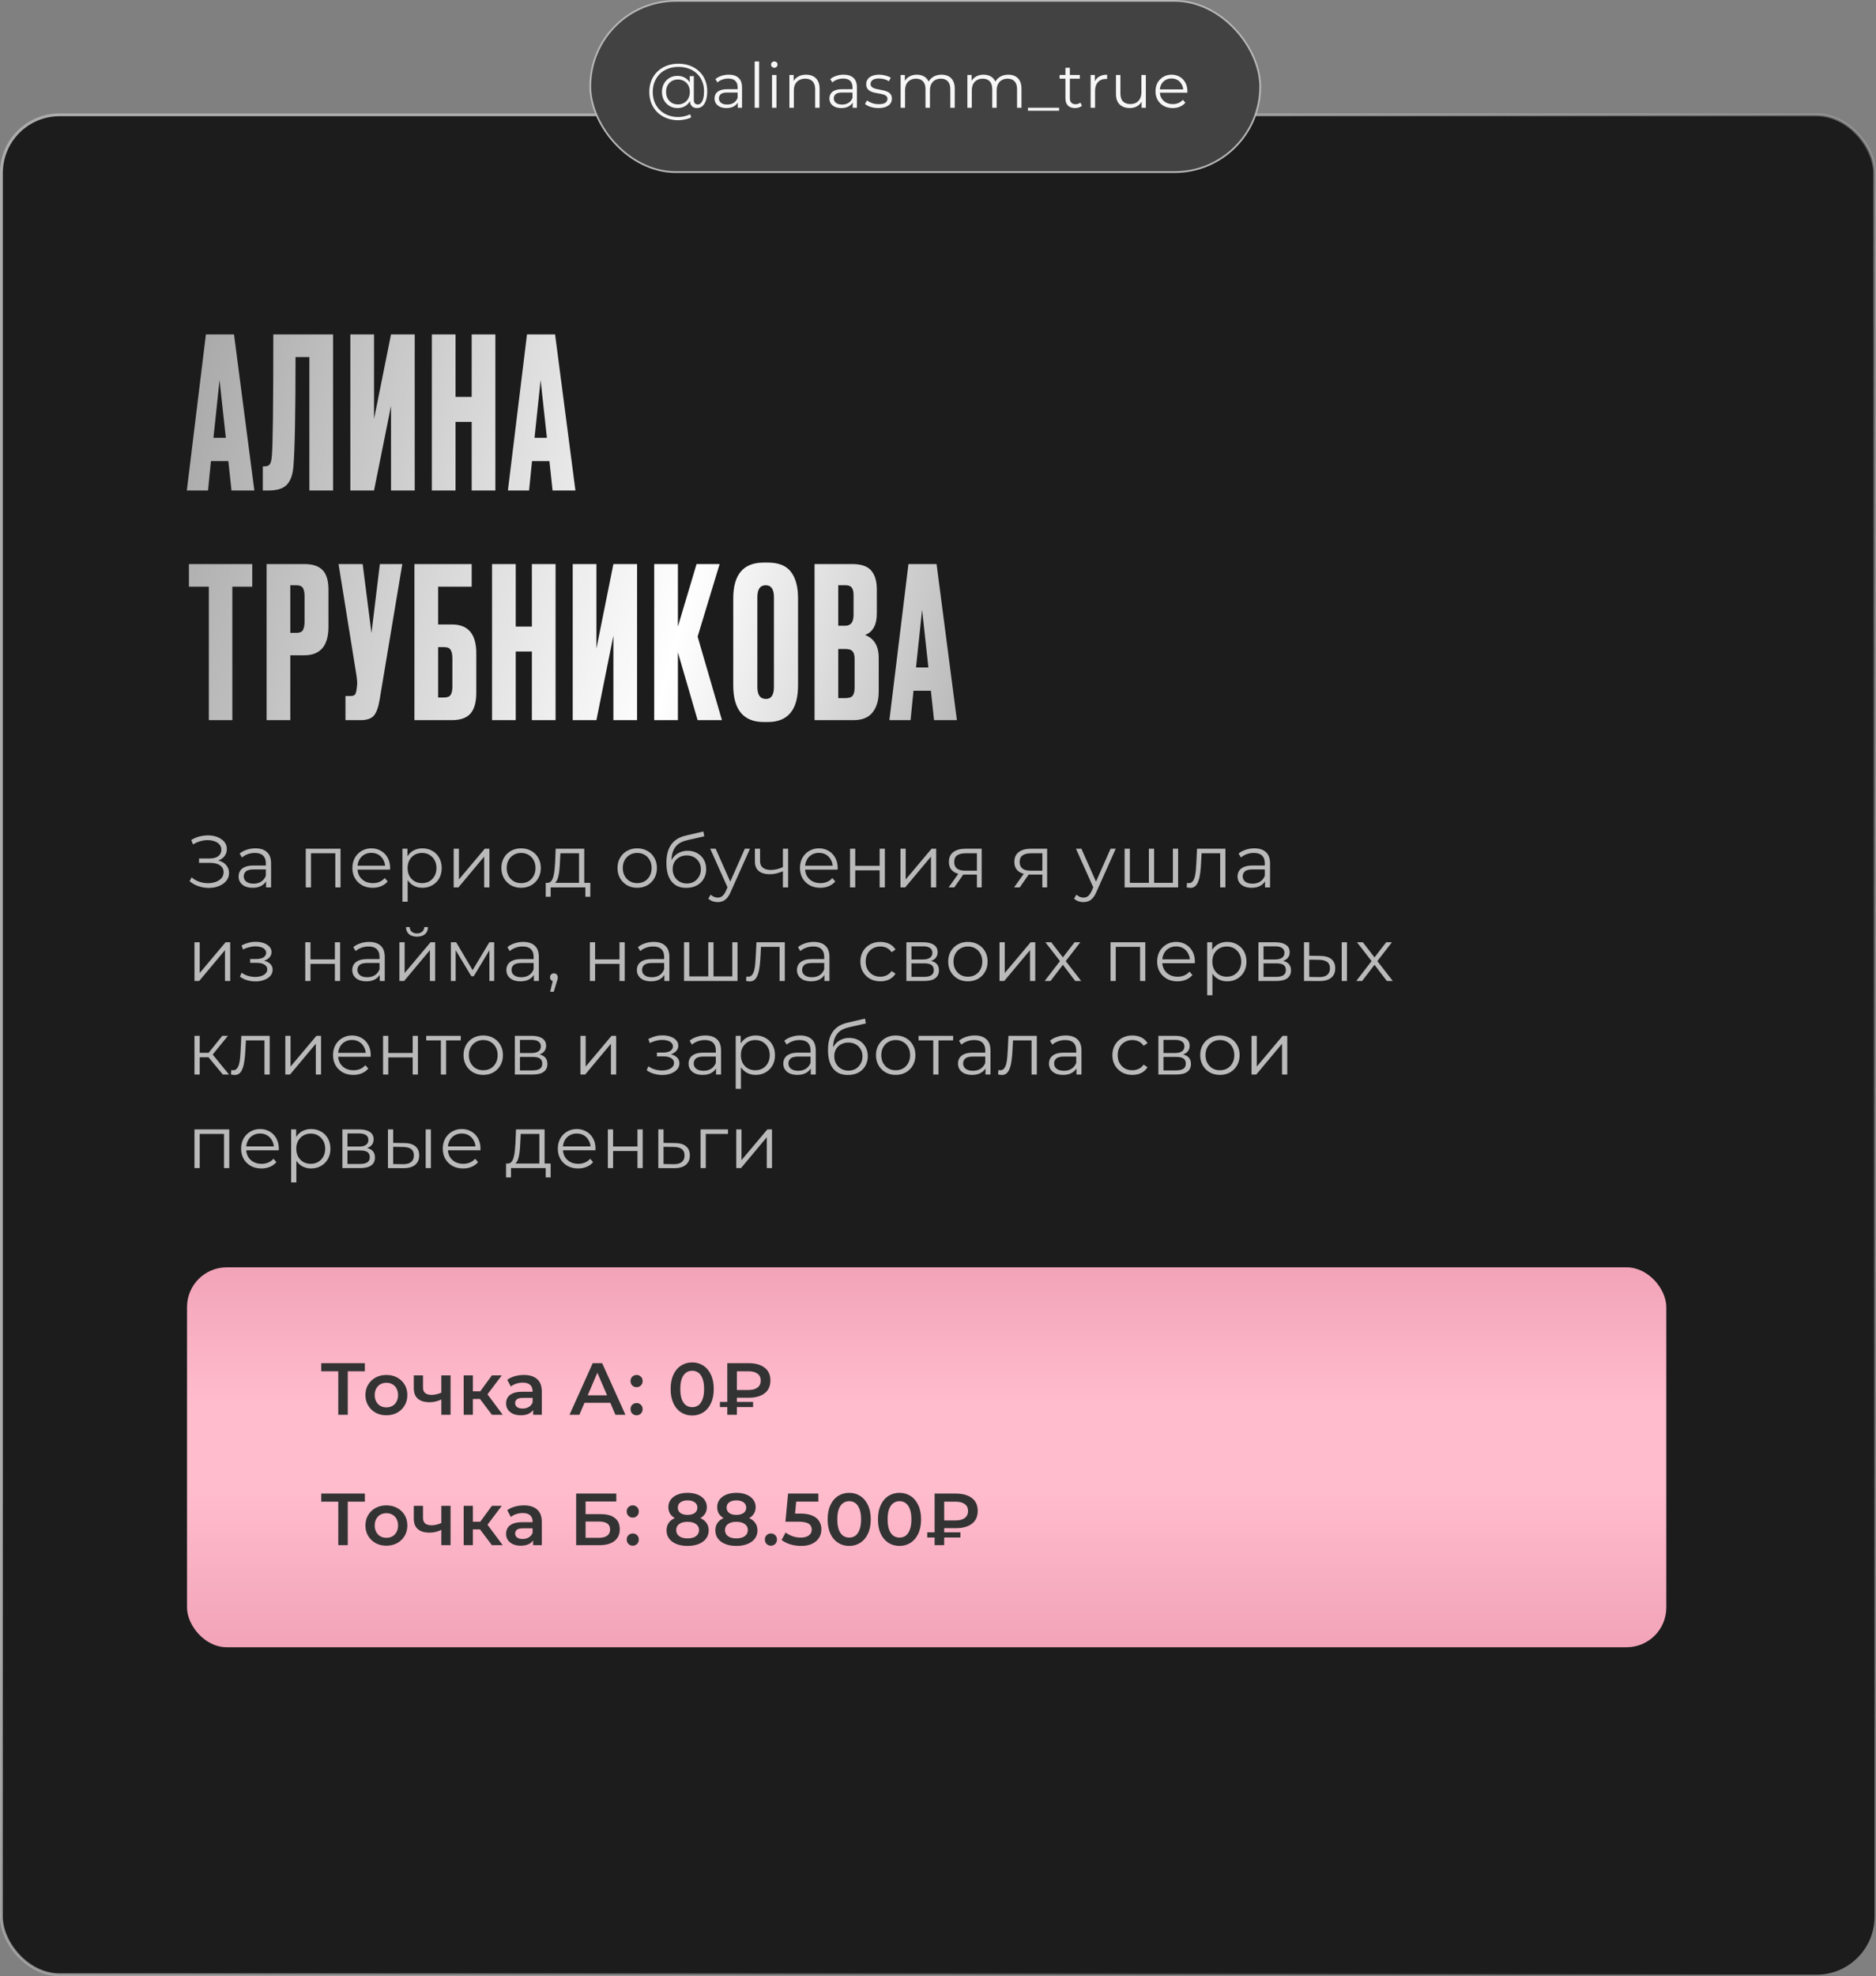
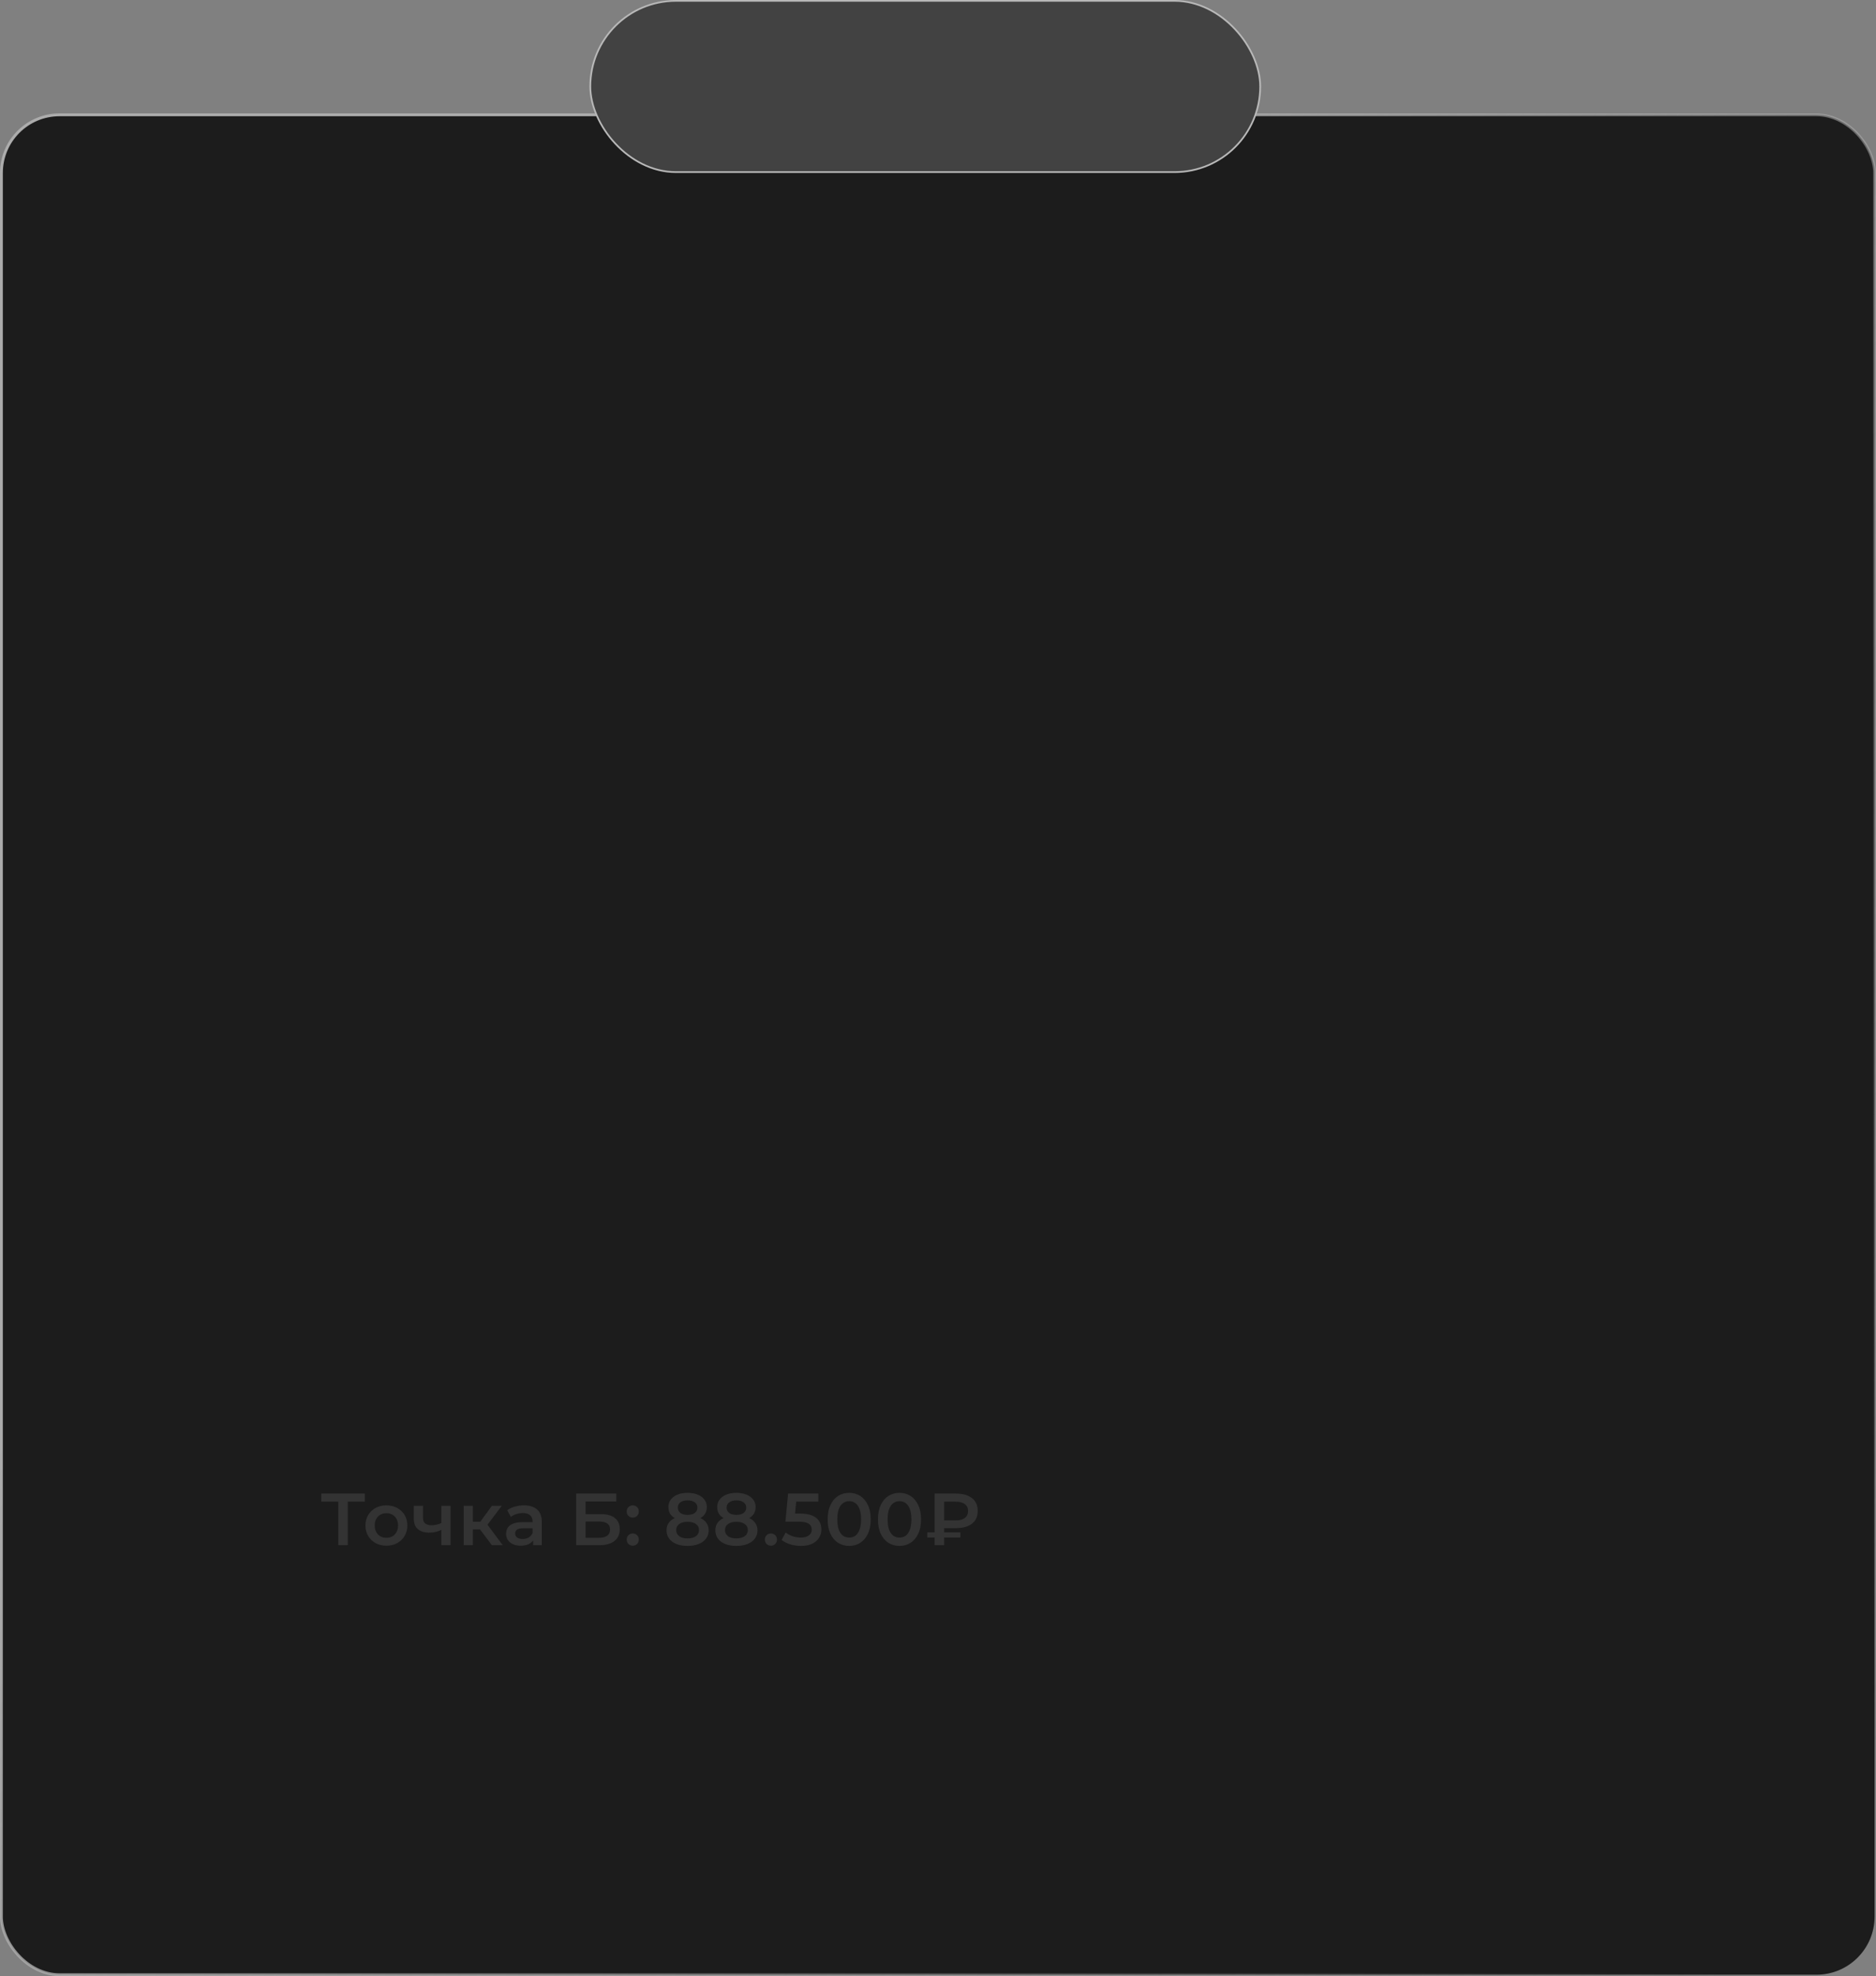
<svg xmlns="http://www.w3.org/2000/svg" width="662" height="697" viewBox="0 0 662 697" fill="none">
  <rect x="0" y="0" width="662" height="697" fill="#808080" stroke="none" />
  <rect x="0.5" y="40.5" width="661" height="656" rx="20.5" fill="#1C1C1C" stroke="url(#paint0_linear_4281_539)" />
-   <path d="M81.688 173L80.578 162.64H74.436L73.4 173H65.926L72.66 117.944H82.576L89.754 173H81.688ZM77.47 134.076L75.324 154.426H79.69L77.47 134.076ZM109.172 173V125.936H104.288C104.288 145.62 104.041 158.422 103.548 164.342C103.351 167.302 102.586 169.497 101.254 170.928C99.971 172.309 97.825 173 94.816 173H92.744V164.49H93.336C94.273 164.49 94.915 164.219 95.26 163.676C95.605 163.133 95.827 162.171 95.926 160.79C96.271 157.485 96.444 143.203 96.444 117.944H117.534V173H109.172ZM137.982 173V143.178L131.988 173H123.626V117.944H131.988V147.766L137.982 117.944H146.344V173H137.982ZM160.747 148.802V173H152.385V117.944H160.747V139.996H166.445V117.944H174.807V173H166.445V148.802H160.747ZM194.989 173L193.879 162.64H187.737L186.701 173H179.227L185.961 117.944H195.877L203.055 173H194.989ZM190.771 134.076L188.625 154.426H192.991L190.771 134.076ZM66.666 198.944H89.014V206.936H81.984V254H73.696V206.936H66.666V198.944ZM107.322 231.134H102.438V254H94.076V198.944H107.322C110.331 198.944 112.502 199.659 113.834 201.09C115.215 202.471 115.906 204.79 115.906 208.046V221.07C115.906 227.779 113.045 231.134 107.322 231.134ZM102.438 206.418V223.216H104.584C105.768 223.216 106.533 222.895 106.878 222.254C107.273 221.563 107.47 220.552 107.47 219.22V210.192C107.47 208.959 107.273 208.021 106.878 207.38C106.483 206.739 105.719 206.418 104.584 206.418H102.438ZM141.962 198.944L133.97 246.748C133.526 249.461 132.835 251.361 131.898 252.446C130.96 253.482 129.431 254 127.31 254H121.908V245.49H123.832C124.276 245.49 124.621 245.416 124.868 245.268C125.164 245.12 125.361 244.923 125.46 244.676C125.558 244.429 125.657 244.109 125.756 243.714L125.978 242.012C126.126 241.124 126.027 239.644 125.682 237.572L119.466 198.944H127.976L131.084 223.29L134.044 198.944H141.962ZM146.243 254V198.944H166.445V206.936H154.605V220.256H159.489C165.211 220.256 168.073 223.635 168.073 230.394V244.38C168.073 247.685 167.382 250.127 166.001 251.706C164.619 253.235 162.449 254 159.489 254H146.243ZM154.605 246.008H156.751C157.885 246.008 158.65 245.687 159.045 245.046C159.439 244.405 159.637 243.467 159.637 242.234V232.244C159.637 230.912 159.439 229.925 159.045 229.284C158.699 228.593 157.935 228.248 156.751 228.248H154.605V246.008ZM181.99 229.802V254H173.628V198.944H181.99V220.996H187.688V198.944H196.05V254H187.688V229.802H181.99ZM216.454 254V224.178L210.46 254H202.098V198.944H210.46V228.766L216.454 198.944H224.816V254H216.454ZM246.175 254L239.219 230.098V254H230.857V198.944H239.219V220.996L245.805 198.944H253.945L246.175 224.548L254.759 254H246.175ZM281.613 211.006V241.716C281.613 250.349 278.061 254.666 270.957 254.666H269.551C262.348 254.666 258.747 250.349 258.747 241.716V211.08C258.747 202.644 262.324 198.426 269.477 198.426H270.883C274.731 198.426 277.469 199.511 279.097 201.682C280.774 203.853 281.613 206.961 281.613 211.006ZM273.103 242.308V210.636C273.103 207.824 272.141 206.418 270.217 206.418C268.244 206.418 267.257 207.824 267.257 210.636V242.308C267.257 245.12 268.268 246.526 270.291 246.526C272.166 246.526 273.103 245.12 273.103 242.308ZM287.439 254V198.944H300.611C303.867 198.944 306.136 199.709 307.419 201.238C308.751 202.767 309.417 204.987 309.417 207.898V216.334C309.417 220.379 308.035 222.92 305.273 223.956C308.479 225.189 310.083 227.878 310.083 232.022V243.936C310.083 247.044 309.343 249.511 307.863 251.336C306.432 253.112 304.212 254 301.203 254H287.439ZM298.317 228.914H295.801V246.23H298.317C299.599 246.23 300.463 245.934 300.907 245.342C301.351 244.75 301.573 243.813 301.573 242.53V232.466C301.573 231.233 301.351 230.345 300.907 229.802C300.463 229.21 299.599 228.914 298.317 228.914ZM298.317 206.418H295.801V220.7H298.317C300.241 220.7 301.203 219.417 301.203 216.852V209.896C301.203 208.663 300.981 207.775 300.537 207.232C300.142 206.689 299.402 206.418 298.317 206.418ZM329.605 254L328.495 243.64H322.353L321.317 254H313.843L320.577 198.944H330.493L337.671 254H329.605ZM325.387 215.076L323.241 235.426H327.607L325.387 215.076Z" fill="url(#paint1_linear_4281_539)" />
-   <path d="M66.91 310.816L67.612 309.438C68.409 310.131 69.302 310.651 70.29 310.998C71.295 311.327 72.301 311.501 73.306 311.518C74.311 311.518 75.23 311.371 76.062 311.076C76.911 310.781 77.596 310.348 78.116 309.776C78.636 309.187 78.896 308.476 78.896 307.644C78.896 306.587 78.471 305.772 77.622 305.2C76.79 304.628 75.629 304.342 74.138 304.342H70.238V302.782H74.034C75.317 302.782 76.313 302.513 77.024 301.976C77.752 301.421 78.116 300.659 78.116 299.688C78.116 298.995 77.908 298.405 77.492 297.92C77.093 297.417 76.539 297.036 75.828 296.776C75.135 296.499 74.355 296.351 73.488 296.334C72.621 296.299 71.72 296.412 70.784 296.672C69.865 296.915 68.973 297.305 68.106 297.842L67.482 296.256C68.557 295.615 69.675 295.173 70.836 294.93C71.997 294.67 73.124 294.583 74.216 294.67C75.308 294.757 76.287 295.008 77.154 295.424C78.038 295.84 78.74 296.386 79.26 297.062C79.78 297.738 80.04 298.544 80.04 299.48C80.04 300.347 79.815 301.109 79.364 301.768C78.931 302.427 78.315 302.938 77.518 303.302C76.738 303.649 75.811 303.822 74.736 303.822L74.84 303.25C76.053 303.25 77.102 303.441 77.986 303.822C78.887 304.203 79.581 304.749 80.066 305.46C80.569 306.153 80.82 306.968 80.82 307.904C80.82 308.788 80.595 309.577 80.144 310.27C79.711 310.946 79.104 311.518 78.324 311.986C77.561 312.437 76.703 312.766 75.75 312.974C74.797 313.165 73.8 313.217 72.76 313.13C71.72 313.043 70.697 312.818 69.692 312.454C68.687 312.073 67.759 311.527 66.91 310.816ZM93.891 313V309.984L93.813 309.49V304.446C93.813 303.285 93.484 302.392 92.825 301.768C92.184 301.144 91.222 300.832 89.939 300.832C89.055 300.832 88.215 300.979 87.417 301.274C86.62 301.569 85.944 301.959 85.389 302.444L84.557 301.066C85.251 300.477 86.083 300.026 87.053 299.714C88.024 299.385 89.047 299.22 90.121 299.22C91.889 299.22 93.25 299.662 94.203 300.546C95.174 301.413 95.659 302.739 95.659 304.524V313H93.891ZM89.185 313.13C88.163 313.13 87.27 312.965 86.507 312.636C85.762 312.289 85.19 311.821 84.791 311.232C84.393 310.625 84.193 309.932 84.193 309.152C84.193 308.441 84.358 307.8 84.687 307.228C85.034 306.639 85.589 306.171 86.351 305.824C87.131 305.46 88.171 305.278 89.471 305.278H94.177V306.656H89.523C88.206 306.656 87.287 306.89 86.767 307.358C86.265 307.826 86.013 308.407 86.013 309.1C86.013 309.88 86.317 310.504 86.923 310.972C87.53 311.44 88.379 311.674 89.471 311.674C90.511 311.674 91.404 311.44 92.149 310.972C92.912 310.487 93.467 309.793 93.813 308.892L94.229 310.166C93.883 311.067 93.276 311.787 92.409 312.324C91.56 312.861 90.485 313.13 89.185 313.13ZM107.898 313V299.35H120.17V313H118.324V300.468L118.792 300.962H109.276L109.744 300.468V313H107.898ZM131.528 313.13C130.106 313.13 128.858 312.835 127.784 312.246C126.709 311.639 125.868 310.816 125.262 309.776C124.655 308.719 124.352 307.514 124.352 306.162C124.352 304.81 124.638 303.614 125.21 302.574C125.799 301.534 126.596 300.719 127.602 300.13C128.624 299.523 129.768 299.22 131.034 299.22C132.316 299.22 133.452 299.515 134.44 300.104C135.445 300.676 136.234 301.491 136.806 302.548C137.378 303.588 137.664 304.793 137.664 306.162C137.664 306.249 137.655 306.344 137.638 306.448C137.638 306.535 137.638 306.63 137.638 306.734H125.756V305.356H136.65L135.922 305.902C135.922 304.914 135.705 304.039 135.272 303.276C134.856 302.496 134.284 301.889 133.556 301.456C132.828 301.023 131.987 300.806 131.034 300.806C130.098 300.806 129.257 301.023 128.512 301.456C127.766 301.889 127.186 302.496 126.77 303.276C126.354 304.056 126.146 304.949 126.146 305.954V306.24C126.146 307.28 126.371 308.199 126.822 308.996C127.29 309.776 127.931 310.391 128.746 310.842C129.578 311.275 130.522 311.492 131.58 311.492C132.412 311.492 133.183 311.345 133.894 311.05C134.622 310.755 135.246 310.305 135.766 309.698L136.806 310.894C136.199 311.622 135.436 312.177 134.518 312.558C133.616 312.939 132.62 313.13 131.528 313.13ZM149.056 313.13C147.877 313.13 146.811 312.861 145.858 312.324C144.905 311.769 144.142 310.981 143.57 309.958C143.015 308.918 142.738 307.653 142.738 306.162C142.738 304.671 143.015 303.415 143.57 302.392C144.125 301.352 144.879 300.563 145.832 300.026C146.785 299.489 147.86 299.22 149.056 299.22C150.356 299.22 151.517 299.515 152.54 300.104C153.58 300.676 154.395 301.491 154.984 302.548C155.573 303.588 155.868 304.793 155.868 306.162C155.868 307.549 155.573 308.762 154.984 309.802C154.395 310.842 153.58 311.657 152.54 312.246C151.517 312.835 150.356 313.13 149.056 313.13ZM142.01 318.044V299.35H143.778V303.458L143.596 306.188L143.856 308.944V318.044H142.01ZM148.926 311.492C149.897 311.492 150.763 311.275 151.526 310.842C152.289 310.391 152.895 309.767 153.346 308.97C153.797 308.155 154.022 307.219 154.022 306.162C154.022 305.105 153.797 304.177 153.346 303.38C152.895 302.583 152.289 301.959 151.526 301.508C150.763 301.057 149.897 300.832 148.926 300.832C147.955 300.832 147.08 301.057 146.3 301.508C145.537 301.959 144.931 302.583 144.48 303.38C144.047 304.177 143.83 305.105 143.83 306.162C143.83 307.219 144.047 308.155 144.48 308.97C144.931 309.767 145.537 310.391 146.3 310.842C147.08 311.275 147.955 311.492 148.926 311.492ZM160.094 313V299.35H161.94V310.192L171.066 299.35H172.704V313H170.858V302.132L161.758 313H160.094ZM183.871 313.13C182.553 313.13 181.366 312.835 180.309 312.246C179.269 311.639 178.445 310.816 177.839 309.776C177.232 308.719 176.929 307.514 176.929 306.162C176.929 304.793 177.232 303.588 177.839 302.548C178.445 301.508 179.269 300.693 180.309 300.104C181.349 299.515 182.536 299.22 183.871 299.22C185.223 299.22 186.419 299.515 187.459 300.104C188.516 300.693 189.339 301.508 189.929 302.548C190.535 303.588 190.839 304.793 190.839 306.162C190.839 307.514 190.535 308.719 189.929 309.776C189.339 310.816 188.516 311.639 187.459 312.246C186.401 312.835 185.205 313.13 183.871 313.13ZM183.871 311.492C184.859 311.492 185.734 311.275 186.497 310.842C187.259 310.391 187.857 309.767 188.291 308.97C188.741 308.155 188.967 307.219 188.967 306.162C188.967 305.087 188.741 304.151 188.291 303.354C187.857 302.557 187.259 301.941 186.497 301.508C185.734 301.057 184.867 300.832 183.897 300.832C182.926 300.832 182.059 301.057 181.297 301.508C180.534 301.941 179.927 302.557 179.477 303.354C179.026 304.151 178.801 305.087 178.801 306.162C178.801 307.219 179.026 308.155 179.477 308.97C179.927 309.767 180.534 310.391 181.297 310.842C182.059 311.275 182.917 311.492 183.871 311.492ZM204.328 312.116V300.962H197.75L197.594 304.004C197.559 304.923 197.498 305.824 197.412 306.708C197.342 307.592 197.212 308.407 197.022 309.152C196.848 309.88 196.597 310.478 196.268 310.946C195.938 311.397 195.514 311.657 194.994 311.726L193.148 311.388C193.685 311.405 194.127 311.215 194.474 310.816C194.82 310.4 195.089 309.837 195.28 309.126C195.47 308.415 195.609 307.609 195.696 306.708C195.782 305.789 195.852 304.853 195.904 303.9L196.086 299.35H206.174V312.116H204.328ZM192.576 316.302V311.388H208.306V316.302H206.564V313H194.318V316.302H192.576ZM224.844 313.13C223.527 313.13 222.339 312.835 221.282 312.246C220.242 311.639 219.419 310.816 218.812 309.776C218.205 308.719 217.902 307.514 217.902 306.162C217.902 304.793 218.205 303.588 218.812 302.548C219.419 301.508 220.242 300.693 221.282 300.104C222.322 299.515 223.509 299.22 224.844 299.22C226.196 299.22 227.392 299.515 228.432 300.104C229.489 300.693 230.313 301.508 230.902 302.548C231.509 303.588 231.812 304.793 231.812 306.162C231.812 307.514 231.509 308.719 230.902 309.776C230.313 310.816 229.489 311.639 228.432 312.246C227.375 312.835 226.179 313.13 224.844 313.13ZM224.844 311.492C225.832 311.492 226.707 311.275 227.47 310.842C228.233 310.391 228.831 309.767 229.264 308.97C229.715 308.155 229.94 307.219 229.94 306.162C229.94 305.087 229.715 304.151 229.264 303.354C228.831 302.557 228.233 301.941 227.47 301.508C226.707 301.057 225.841 300.832 224.87 300.832C223.899 300.832 223.033 301.057 222.27 301.508C221.507 301.941 220.901 302.557 220.45 303.354C219.999 304.151 219.774 305.087 219.774 306.162C219.774 307.219 219.999 308.155 220.45 308.97C220.901 309.767 221.507 310.391 222.27 310.842C223.033 311.275 223.891 311.492 224.844 311.492ZM242.153 313.156C241.044 313.156 240.056 312.974 239.189 312.61C238.34 312.246 237.612 311.691 237.005 310.946C236.399 310.201 235.939 309.282 235.627 308.19C235.315 307.081 235.159 305.798 235.159 304.342C235.159 303.042 235.281 301.907 235.523 300.936C235.766 299.948 236.104 299.099 236.537 298.388C236.971 297.677 237.473 297.079 238.045 296.594C238.635 296.091 239.267 295.693 239.943 295.398C240.637 295.086 241.347 294.852 242.075 294.696L248.211 293.266L248.523 294.982L242.751 296.282C242.387 296.369 241.945 296.49 241.425 296.646C240.923 296.802 240.403 297.036 239.865 297.348C239.345 297.66 238.86 298.093 238.409 298.648C237.959 299.203 237.595 299.922 237.317 300.806C237.057 301.673 236.927 302.756 236.927 304.056C236.927 304.333 236.936 304.559 236.953 304.732C236.971 304.888 236.988 305.061 237.005 305.252C237.04 305.425 237.066 305.685 237.083 306.032L236.277 305.356C236.468 304.299 236.858 303.38 237.447 302.6C238.037 301.803 238.773 301.187 239.657 300.754C240.559 300.303 241.555 300.078 242.647 300.078C243.913 300.078 245.039 300.355 246.027 300.91C247.015 301.447 247.787 302.201 248.341 303.172C248.913 304.143 249.199 305.269 249.199 306.552C249.199 307.817 248.905 308.953 248.315 309.958C247.743 310.963 246.929 311.752 245.871 312.324C244.814 312.879 243.575 313.156 242.153 313.156ZM242.361 311.622C243.332 311.622 244.19 311.405 244.935 310.972C245.681 310.521 246.261 309.915 246.677 309.152C247.111 308.389 247.327 307.531 247.327 306.578C247.327 305.642 247.111 304.81 246.677 304.082C246.261 303.354 245.681 302.782 244.935 302.366C244.19 301.933 243.323 301.716 242.335 301.716C241.365 301.716 240.507 301.924 239.761 302.34C239.016 302.739 238.427 303.302 237.993 304.03C237.577 304.758 237.369 305.599 237.369 306.552C237.369 307.505 237.577 308.363 237.993 309.126C238.427 309.889 239.016 310.495 239.761 310.946C240.524 311.397 241.391 311.622 242.361 311.622ZM253.269 318.174C252.628 318.174 252.012 318.07 251.423 317.862C250.851 317.654 250.357 317.342 249.941 316.926L250.799 315.548C251.146 315.877 251.518 316.129 251.917 316.302C252.333 316.493 252.792 316.588 253.295 316.588C253.902 316.588 254.422 316.415 254.855 316.068C255.306 315.739 255.73 315.149 256.129 314.3L257.013 312.298L257.221 312.012L262.837 299.35H264.657L257.819 314.638C257.438 315.522 257.013 316.224 256.545 316.744C256.094 317.264 255.6 317.628 255.063 317.836C254.526 318.061 253.928 318.174 253.269 318.174ZM256.909 313.39L250.617 299.35H252.541L258.105 311.882L256.909 313.39ZM276.425 307.228C275.628 307.575 274.822 307.852 274.007 308.06C273.21 308.251 272.412 308.346 271.615 308.346C270.003 308.346 268.729 307.982 267.793 307.254C266.857 306.509 266.389 305.365 266.389 303.822V299.35H268.209V303.718C268.209 304.758 268.547 305.538 269.223 306.058C269.899 306.578 270.809 306.838 271.953 306.838C272.646 306.838 273.374 306.751 274.137 306.578C274.9 306.387 275.671 306.119 276.451 305.772L276.425 307.228ZM276.269 313V299.35H278.115V313H276.269ZM289.468 313.13C288.046 313.13 286.798 312.835 285.724 312.246C284.649 311.639 283.808 310.816 283.202 309.776C282.595 308.719 282.292 307.514 282.292 306.162C282.292 304.81 282.578 303.614 283.15 302.574C283.739 301.534 284.536 300.719 285.542 300.13C286.564 299.523 287.708 299.22 288.974 299.22C290.256 299.22 291.392 299.515 292.38 300.104C293.385 300.676 294.174 301.491 294.746 302.548C295.318 303.588 295.604 304.793 295.604 306.162C295.604 306.249 295.595 306.344 295.578 306.448C295.578 306.535 295.578 306.63 295.578 306.734H283.696V305.356H294.59L293.862 305.902C293.862 304.914 293.645 304.039 293.212 303.276C292.796 302.496 292.224 301.889 291.496 301.456C290.768 301.023 289.927 300.806 288.974 300.806C288.038 300.806 287.197 301.023 286.452 301.456C285.706 301.889 285.126 302.496 284.71 303.276C284.294 304.056 284.086 304.949 284.086 305.954V306.24C284.086 307.28 284.311 308.199 284.762 308.996C285.23 309.776 285.871 310.391 286.686 310.842C287.518 311.275 288.462 311.492 289.52 311.492C290.352 311.492 291.123 311.345 291.834 311.05C292.562 310.755 293.186 310.305 293.706 309.698L294.746 310.894C294.139 311.622 293.376 312.177 292.458 312.558C291.556 312.939 290.56 313.13 289.468 313.13ZM299.95 313V299.35H301.796V305.382H310.402V299.35H312.248V313H310.402V306.968H301.796V313H299.95ZM317.755 313V299.35H319.601V310.192L328.727 299.35H330.365V313H328.519V302.132L319.419 313H317.755ZM344.729 313V308.086L345.067 308.476H340.439C338.688 308.476 337.319 308.095 336.331 307.332C335.343 306.569 334.849 305.46 334.849 304.004C334.849 302.444 335.378 301.283 336.435 300.52C337.492 299.74 338.905 299.35 340.673 299.35H346.419V313H344.729ZM334.745 313L338.489 307.748H340.413L336.747 313H334.745ZM344.729 307.54V300.416L345.067 300.962H340.725C339.46 300.962 338.472 301.205 337.761 301.69C337.068 302.175 336.721 302.964 336.721 304.056C336.721 306.084 338.012 307.098 340.595 307.098H345.067L344.729 307.54ZM367.821 313V308.086L368.159 308.476H363.531C361.781 308.476 360.411 308.095 359.423 307.332C358.435 306.569 357.941 305.46 357.941 304.004C357.941 302.444 358.47 301.283 359.527 300.52C360.585 299.74 361.997 299.35 363.765 299.35H369.511V313H367.821ZM357.837 313L361.581 307.748H363.505L359.839 313H357.837ZM367.821 307.54V300.416L368.159 300.962H363.817C362.552 300.962 361.564 301.205 360.853 301.69C360.16 302.175 359.813 302.964 359.813 304.056C359.813 306.084 361.105 307.098 363.687 307.098H368.159L367.821 307.54ZM382.334 318.174C381.692 318.174 381.077 318.07 380.488 317.862C379.916 317.654 379.422 317.342 379.006 316.926L379.864 315.548C380.21 315.877 380.583 316.129 380.982 316.302C381.398 316.493 381.857 316.588 382.36 316.588C382.966 316.588 383.486 316.415 383.92 316.068C384.37 315.739 384.795 315.149 385.194 314.3L386.078 312.298L386.286 312.012L391.902 299.35H393.722L386.884 314.638C386.502 315.522 386.078 316.224 385.61 316.744C385.159 317.264 384.665 317.628 384.128 317.836C383.59 318.061 382.992 318.174 382.334 318.174ZM385.974 313.39L379.682 299.35H381.606L387.17 311.882L385.974 313.39ZM405.828 311.388L405.412 311.882V299.35H407.258V311.882L406.764 311.388H414.382L413.888 311.882V299.35H415.734V313H396.858V299.35H398.704V311.882L398.236 311.388H405.828ZM418.743 312.974L418.873 311.388C418.994 311.405 419.107 311.431 419.211 311.466C419.332 311.483 419.436 311.492 419.523 311.492C420.077 311.492 420.519 311.284 420.849 310.868C421.195 310.452 421.455 309.897 421.629 309.204C421.802 308.511 421.923 307.731 421.993 306.864C422.062 305.98 422.123 305.096 422.175 304.212L422.409 299.35H432.419V313H430.573V300.416L431.041 300.962H423.605L424.047 300.39L423.839 304.342C423.787 305.521 423.691 306.647 423.553 307.722C423.431 308.797 423.232 309.741 422.955 310.556C422.695 311.371 422.331 312.012 421.863 312.48C421.395 312.931 420.797 313.156 420.069 313.156C419.861 313.156 419.644 313.139 419.419 313.104C419.211 313.069 418.985 313.026 418.743 312.974ZM446.403 313V309.984L446.325 309.49V304.446C446.325 303.285 445.995 302.392 445.337 301.768C444.695 301.144 443.733 300.832 442.451 300.832C441.567 300.832 440.726 300.979 439.929 301.274C439.131 301.569 438.455 301.959 437.901 302.444L437.069 301.066C437.762 300.477 438.594 300.026 439.565 299.714C440.535 299.385 441.558 299.22 442.633 299.22C444.401 299.22 445.761 299.662 446.715 300.546C447.685 301.413 448.171 302.739 448.171 304.524V313H446.403ZM441.697 313.13C440.674 313.13 439.781 312.965 439.019 312.636C438.273 312.289 437.701 311.821 437.303 311.232C436.904 310.625 436.705 309.932 436.705 309.152C436.705 308.441 436.869 307.8 437.199 307.228C437.545 306.639 438.1 306.171 438.863 305.824C439.643 305.46 440.683 305.278 441.983 305.278H446.689V306.656H442.035C440.717 306.656 439.799 306.89 439.279 307.358C438.776 307.826 438.525 308.407 438.525 309.1C438.525 309.88 438.828 310.504 439.435 310.972C440.041 311.44 440.891 311.674 441.983 311.674C443.023 311.674 443.915 311.44 444.661 310.972C445.423 310.487 445.978 309.793 446.325 308.892L446.741 310.166C446.394 311.067 445.787 311.787 444.921 312.324C444.071 312.861 442.997 313.13 441.697 313.13ZM68.626 346V332.35H70.472V343.192L79.598 332.35H81.236V346H79.39V335.132L70.29 346H68.626ZM90.173 346.156C89.185 346.156 88.206 346.017 87.235 345.74C86.264 345.463 85.406 345.038 84.661 344.466L85.259 343.088C85.918 343.573 86.68 343.946 87.547 344.206C88.414 344.449 89.272 344.57 90.121 344.57C90.97 344.553 91.707 344.431 92.331 344.206C92.955 343.981 93.44 343.669 93.787 343.27C94.134 342.871 94.307 342.421 94.307 341.918C94.307 341.19 93.978 340.627 93.319 340.228C92.66 339.812 91.759 339.604 90.615 339.604H88.275V338.252H90.485C91.161 338.252 91.759 338.165 92.279 337.992C92.799 337.819 93.198 337.567 93.475 337.238C93.77 336.909 93.917 336.519 93.917 336.068C93.917 335.583 93.744 335.167 93.397 334.82C93.068 334.473 92.608 334.213 92.019 334.04C91.43 333.867 90.762 333.78 90.017 333.78C89.341 333.797 88.639 333.901 87.911 334.092C87.183 334.265 86.464 334.534 85.753 334.898L85.233 333.468C86.03 333.052 86.819 332.74 87.599 332.532C88.396 332.307 89.194 332.194 89.991 332.194C91.083 332.159 92.062 332.289 92.929 332.584C93.813 332.879 94.515 333.303 95.035 333.858C95.555 334.395 95.815 335.045 95.815 335.808C95.815 336.484 95.607 337.073 95.191 337.576C94.775 338.079 94.22 338.469 93.527 338.746C92.834 339.023 92.045 339.162 91.161 339.162L91.239 338.668C92.799 338.668 94.012 338.971 94.879 339.578C95.763 340.185 96.205 341.008 96.205 342.048C96.205 342.863 95.936 343.582 95.399 344.206C94.862 344.813 94.134 345.289 93.215 345.636C92.314 345.983 91.3 346.156 90.173 346.156ZM107.72 346V332.35H109.566V338.382H118.172V332.35H120.018V346H118.172V339.968H109.566V346H107.72ZM134.001 346V342.984L133.923 342.49V337.446C133.923 336.285 133.594 335.392 132.935 334.768C132.294 334.144 131.332 333.832 130.049 333.832C129.165 333.832 128.325 333.979 127.527 334.274C126.73 334.569 126.054 334.959 125.499 335.444L124.667 334.066C125.361 333.477 126.193 333.026 127.163 332.714C128.134 332.385 129.157 332.22 130.231 332.22C131.999 332.22 133.36 332.662 134.313 333.546C135.284 334.413 135.769 335.739 135.769 337.524V346H134.001ZM129.295 346.13C128.273 346.13 127.38 345.965 126.617 345.636C125.872 345.289 125.3 344.821 124.901 344.232C124.503 343.625 124.303 342.932 124.303 342.152C124.303 341.441 124.468 340.8 124.797 340.228C125.144 339.639 125.699 339.171 126.461 338.824C127.241 338.46 128.281 338.278 129.581 338.278H134.287V339.656H129.633C128.316 339.656 127.397 339.89 126.877 340.358C126.375 340.826 126.123 341.407 126.123 342.1C126.123 342.88 126.427 343.504 127.033 343.972C127.64 344.44 128.489 344.674 129.581 344.674C130.621 344.674 131.514 344.44 132.259 343.972C133.022 343.487 133.577 342.793 133.923 341.892L134.339 343.166C133.993 344.067 133.386 344.787 132.519 345.324C131.67 345.861 130.595 346.13 129.295 346.13ZM140.944 346V332.35H142.79V343.192L151.916 332.35H153.554V346H151.708V335.132L142.608 346H140.944ZM147.132 330.374C145.988 330.374 145.06 330.088 144.35 329.516C143.656 328.927 143.292 328.086 143.258 326.994H144.584C144.601 327.687 144.844 328.233 145.312 328.632C145.78 329.031 146.386 329.23 147.132 329.23C147.877 329.23 148.484 329.031 148.952 328.632C149.437 328.233 149.688 327.687 149.706 326.994H151.032C151.014 328.086 150.65 328.927 149.94 329.516C149.229 330.088 148.293 330.374 147.132 330.374ZM159.104 346V332.35H160.976L167.164 342.828H166.384L172.676 332.35H174.392V346H172.702V334.456L173.04 334.612L167.164 344.336H166.332L160.404 334.508L160.794 334.43V346H159.104ZM188.381 346V342.984L188.303 342.49V337.446C188.303 336.285 187.974 335.392 187.315 334.768C186.674 334.144 185.712 333.832 184.429 333.832C183.545 333.832 182.704 333.979 181.907 334.274C181.11 334.569 180.434 334.959 179.879 335.444L179.047 334.066C179.74 333.477 180.572 333.026 181.543 332.714C182.514 332.385 183.536 332.22 184.611 332.22C186.379 332.22 187.74 332.662 188.693 333.546C189.664 334.413 190.149 335.739 190.149 337.524V346H188.381ZM183.675 346.13C182.652 346.13 181.76 345.965 180.997 345.636C180.252 345.289 179.68 344.821 179.281 344.232C178.882 343.625 178.683 342.932 178.683 342.152C178.683 341.441 178.848 340.8 179.177 340.228C179.524 339.639 180.078 339.171 180.841 338.824C181.621 338.46 182.661 338.278 183.961 338.278H188.667V339.656H184.013C182.696 339.656 181.777 339.89 181.257 340.358C180.754 340.826 180.503 341.407 180.503 342.1C180.503 342.88 180.806 343.504 181.413 343.972C182.02 344.44 182.869 344.674 183.961 344.674C185.001 344.674 185.894 344.44 186.639 343.972C187.402 343.487 187.956 342.793 188.303 341.892L188.719 343.166C188.372 344.067 187.766 344.787 186.899 345.324C186.05 345.861 184.975 346.13 183.675 346.13ZM194.153 349.796L195.297 344.986L195.505 346.104C195.107 346.104 194.769 345.974 194.491 345.714C194.231 345.454 194.101 345.116 194.101 344.7C194.101 344.284 194.231 343.946 194.491 343.686C194.769 343.426 195.098 343.296 195.479 343.296C195.878 343.296 196.199 343.435 196.441 343.712C196.701 343.989 196.831 344.319 196.831 344.7C196.831 344.839 196.823 344.977 196.805 345.116C196.788 345.255 196.753 345.411 196.701 345.584C196.649 345.757 196.58 345.965 196.493 346.208L195.401 349.796H194.153ZM208.158 346V332.35H210.004V338.382H218.61V332.35H220.456V346H218.61V339.968H210.004V346H208.158ZM234.439 346V342.984L234.361 342.49V337.446C234.361 336.285 234.031 335.392 233.373 334.768C232.731 334.144 231.769 333.832 230.487 333.832C229.603 333.832 228.762 333.979 227.965 334.274C227.167 334.569 226.491 334.959 225.937 335.444L225.105 334.066C225.798 333.477 226.63 333.026 227.601 332.714C228.571 332.385 229.594 332.22 230.669 332.22C232.437 332.22 233.797 332.662 234.751 333.546C235.721 334.413 236.207 335.739 236.207 337.524V346H234.439ZM229.733 346.13C228.71 346.13 227.817 345.965 227.055 345.636C226.309 345.289 225.737 344.821 225.339 344.232C224.94 343.625 224.741 342.932 224.741 342.152C224.741 341.441 224.905 340.8 225.235 340.228C225.581 339.639 226.136 339.171 226.899 338.824C227.679 338.46 228.719 338.278 230.019 338.278H234.725V339.656H230.071C228.753 339.656 227.835 339.89 227.315 340.358C226.812 340.826 226.561 341.407 226.561 342.1C226.561 342.88 226.864 343.504 227.471 343.972C228.077 344.44 228.927 344.674 230.019 344.674C231.059 344.674 231.951 344.44 232.697 343.972C233.459 343.487 234.014 342.793 234.361 341.892L234.777 343.166C234.43 344.067 233.823 344.787 232.957 345.324C232.107 345.861 231.033 346.13 229.733 346.13ZM250.351 344.388L249.935 344.882V332.35H251.781V344.882L251.287 344.388H258.905L258.411 344.882V332.35H260.257V346H241.381V332.35H243.227V344.882L242.759 344.388H250.351ZM263.266 345.974L263.396 344.388C263.517 344.405 263.63 344.431 263.734 344.466C263.855 344.483 263.959 344.492 264.046 344.492C264.601 344.492 265.043 344.284 265.372 343.868C265.719 343.452 265.979 342.897 266.152 342.204C266.325 341.511 266.447 340.731 266.516 339.864C266.585 338.98 266.646 338.096 266.698 337.212L266.932 332.35H276.942V346H275.096V333.416L275.564 333.962H268.128L268.57 333.39L268.362 337.342C268.31 338.521 268.215 339.647 268.076 340.722C267.955 341.797 267.755 342.741 267.478 343.556C267.218 344.371 266.854 345.012 266.386 345.48C265.918 345.931 265.32 346.156 264.592 346.156C264.384 346.156 264.167 346.139 263.942 346.104C263.734 346.069 263.509 346.026 263.266 345.974ZM290.926 346V342.984L290.848 342.49V337.446C290.848 336.285 290.518 335.392 289.86 334.768C289.218 334.144 288.256 333.832 286.974 333.832C286.09 333.832 285.249 333.979 284.452 334.274C283.654 334.569 282.978 334.959 282.424 335.444L281.592 334.066C282.285 333.477 283.117 333.026 284.088 332.714C285.058 332.385 286.081 332.22 287.156 332.22C288.924 332.22 290.284 332.662 291.238 333.546C292.208 334.413 292.694 335.739 292.694 337.524V346H290.926ZM286.22 346.13C285.197 346.13 284.304 345.965 283.542 345.636C282.796 345.289 282.224 344.821 281.826 344.232C281.427 343.625 281.228 342.932 281.228 342.152C281.228 341.441 281.392 340.8 281.722 340.228C282.068 339.639 282.623 339.171 283.386 338.824C284.166 338.46 285.206 338.278 286.506 338.278H291.212V339.656H286.558C285.24 339.656 284.322 339.89 283.802 340.358C283.299 340.826 283.048 341.407 283.048 342.1C283.048 342.88 283.351 343.504 283.958 343.972C284.564 344.44 285.414 344.674 286.506 344.674C287.546 344.674 288.438 344.44 289.184 343.972C289.946 343.487 290.501 342.793 290.848 341.892L291.264 343.166C290.917 344.067 290.31 344.787 289.444 345.324C288.594 345.861 287.52 346.13 286.22 346.13ZM310.652 346.13C309.3 346.13 308.087 345.835 307.012 345.246C305.955 344.639 305.123 343.816 304.516 342.776C303.91 341.719 303.606 340.514 303.606 339.162C303.606 337.793 303.91 336.588 304.516 335.548C305.123 334.508 305.955 333.693 307.012 333.104C308.087 332.515 309.3 332.22 310.652 332.22C311.814 332.22 312.862 332.445 313.798 332.896C314.734 333.347 315.471 334.023 316.008 334.924L314.63 335.86C314.162 335.167 313.582 334.655 312.888 334.326C312.195 333.997 311.441 333.832 310.626 333.832C309.656 333.832 308.78 334.057 308 334.508C307.22 334.941 306.605 335.557 306.154 336.354C305.704 337.151 305.478 338.087 305.478 339.162C305.478 340.237 305.704 341.173 306.154 341.97C306.605 342.767 307.22 343.391 308 343.842C308.78 344.275 309.656 344.492 310.626 344.492C311.441 344.492 312.195 344.327 312.888 343.998C313.582 343.669 314.162 343.166 314.63 342.49L316.008 343.426C315.471 344.31 314.734 344.986 313.798 345.454C312.862 345.905 311.814 346.13 310.652 346.13ZM319.843 346V332.35H325.875C327.418 332.35 328.631 332.645 329.515 333.234C330.416 333.823 330.867 334.69 330.867 335.834C330.867 336.943 330.442 337.801 329.593 338.408C328.744 338.997 327.626 339.292 326.239 339.292L326.603 338.746C328.232 338.746 329.428 339.049 330.191 339.656C330.954 340.263 331.335 341.138 331.335 342.282C331.335 343.461 330.902 344.379 330.035 345.038C329.186 345.679 327.86 346 326.057 346H319.843ZM321.637 344.544H325.979C327.14 344.544 328.016 344.362 328.605 343.998C329.212 343.617 329.515 343.01 329.515 342.178C329.515 341.346 329.246 340.739 328.709 340.358C328.172 339.977 327.322 339.786 326.161 339.786H321.637V344.544ZM321.637 338.408H325.745C326.802 338.408 327.608 338.209 328.163 337.81C328.735 337.411 329.021 336.831 329.021 336.068C329.021 335.305 328.735 334.733 328.163 334.352C327.608 333.971 326.802 333.78 325.745 333.78H321.637V338.408ZM341.537 346.13C340.22 346.13 339.033 345.835 337.975 345.246C336.935 344.639 336.112 343.816 335.505 342.776C334.899 341.719 334.595 340.514 334.595 339.162C334.595 337.793 334.899 336.588 335.505 335.548C336.112 334.508 336.935 333.693 337.975 333.104C339.015 332.515 340.203 332.22 341.537 332.22C342.889 332.22 344.085 332.515 345.125 333.104C346.183 333.693 347.006 334.508 347.595 335.548C348.202 336.588 348.505 337.793 348.505 339.162C348.505 340.514 348.202 341.719 347.595 342.776C347.006 343.816 346.183 344.639 345.125 345.246C344.068 345.835 342.872 346.13 341.537 346.13ZM341.537 344.492C342.525 344.492 343.401 344.275 344.163 343.842C344.926 343.391 345.524 342.767 345.957 341.97C346.408 341.155 346.633 340.219 346.633 339.162C346.633 338.087 346.408 337.151 345.957 336.354C345.524 335.557 344.926 334.941 344.163 334.508C343.401 334.057 342.534 333.832 341.563 333.832C340.593 333.832 339.726 334.057 338.963 334.508C338.201 334.941 337.594 335.557 337.143 336.354C336.693 337.151 336.467 338.087 336.467 339.162C336.467 340.219 336.693 341.155 337.143 341.97C337.594 342.767 338.201 343.391 338.963 343.842C339.726 344.275 340.584 344.492 341.537 344.492ZM352.711 346V332.35H354.557V343.192L363.683 332.35H365.321V346H363.475V335.132L354.375 346H352.711ZM368.635 346L374.407 338.512L374.381 339.422L368.895 332.35H370.975L375.473 338.2L374.693 338.174L379.191 332.35H381.219L375.681 339.5L375.707 338.512L381.531 346H379.425L374.667 339.76L375.395 339.864L370.715 346H368.635ZM391.881 346V332.35H404.153V346H402.307V333.468L402.775 333.962H393.259L393.727 333.468V346H391.881ZM415.511 346.13C414.089 346.13 412.841 345.835 411.767 345.246C410.692 344.639 409.851 343.816 409.245 342.776C408.638 341.719 408.335 340.514 408.335 339.162C408.335 337.81 408.621 336.614 409.193 335.574C409.782 334.534 410.579 333.719 411.585 333.13C412.607 332.523 413.751 332.22 415.017 332.22C416.299 332.22 417.435 332.515 418.423 333.104C419.428 333.676 420.217 334.491 420.789 335.548C421.361 336.588 421.647 337.793 421.647 339.162C421.647 339.249 421.638 339.344 421.621 339.448C421.621 339.535 421.621 339.63 421.621 339.734H409.739V338.356H420.633L419.905 338.902C419.905 337.914 419.688 337.039 419.255 336.276C418.839 335.496 418.267 334.889 417.539 334.456C416.811 334.023 415.97 333.806 415.017 333.806C414.081 333.806 413.24 334.023 412.495 334.456C411.749 334.889 411.169 335.496 410.753 336.276C410.337 337.056 410.129 337.949 410.129 338.954V339.24C410.129 340.28 410.354 341.199 410.805 341.996C411.273 342.776 411.914 343.391 412.729 343.842C413.561 344.275 414.505 344.492 415.563 344.492C416.395 344.492 417.166 344.345 417.877 344.05C418.605 343.755 419.229 343.305 419.749 342.698L420.789 343.894C420.182 344.622 419.419 345.177 418.501 345.558C417.599 345.939 416.603 346.13 415.511 346.13ZM433.039 346.13C431.86 346.13 430.794 345.861 429.841 345.324C428.888 344.769 428.125 343.981 427.553 342.958C426.998 341.918 426.721 340.653 426.721 339.162C426.721 337.671 426.998 336.415 427.553 335.392C428.108 334.352 428.862 333.563 429.815 333.026C430.768 332.489 431.843 332.22 433.039 332.22C434.339 332.22 435.5 332.515 436.523 333.104C437.563 333.676 438.378 334.491 438.967 335.548C439.556 336.588 439.851 337.793 439.851 339.162C439.851 340.549 439.556 341.762 438.967 342.802C438.378 343.842 437.563 344.657 436.523 345.246C435.5 345.835 434.339 346.13 433.039 346.13ZM425.993 351.044V332.35H427.761V336.458L427.579 339.188L427.839 341.944V351.044H425.993ZM432.909 344.492C433.88 344.492 434.746 344.275 435.509 343.842C436.272 343.391 436.878 342.767 437.329 341.97C437.78 341.155 438.005 340.219 438.005 339.162C438.005 338.105 437.78 337.177 437.329 336.38C436.878 335.583 436.272 334.959 435.509 334.508C434.746 334.057 433.88 333.832 432.909 333.832C431.938 333.832 431.063 334.057 430.283 334.508C429.52 334.959 428.914 335.583 428.463 336.38C428.03 337.177 427.813 338.105 427.813 339.162C427.813 340.219 428.03 341.155 428.463 341.97C428.914 342.767 429.52 343.391 430.283 343.842C431.063 344.275 431.938 344.492 432.909 344.492ZM444.077 346V332.35H450.109C451.652 332.35 452.865 332.645 453.749 333.234C454.651 333.823 455.101 334.69 455.101 335.834C455.101 336.943 454.677 337.801 453.827 338.408C452.978 338.997 451.86 339.292 450.473 339.292L450.837 338.746C452.467 338.746 453.663 339.049 454.425 339.656C455.188 340.263 455.569 341.138 455.569 342.282C455.569 343.461 455.136 344.379 454.269 345.038C453.42 345.679 452.094 346 450.291 346H444.077ZM445.871 344.544H450.213C451.375 344.544 452.25 344.362 452.839 343.998C453.446 343.617 453.749 343.01 453.749 342.178C453.749 341.346 453.481 340.739 452.943 340.358C452.406 339.977 451.557 339.786 450.395 339.786H445.871V344.544ZM445.871 338.408H449.979C451.037 338.408 451.843 338.209 452.397 337.81C452.969 337.411 453.255 336.831 453.255 336.068C453.255 335.305 452.969 334.733 452.397 334.352C451.843 333.971 451.037 333.78 449.979 333.78H445.871V338.408ZM473.468 346V332.35H475.314V346H473.468ZM465.902 337.16C467.618 337.177 468.926 337.559 469.828 338.304C470.729 339.049 471.18 340.124 471.18 341.528C471.18 342.984 470.694 344.102 469.724 344.882C468.753 345.662 467.366 346.043 465.564 346.026L460.156 346V332.35H462.002V337.108L465.902 337.16ZM465.434 344.622C466.716 344.639 467.678 344.388 468.32 343.868C468.978 343.331 469.308 342.551 469.308 341.528C469.308 340.505 468.987 339.76 468.346 339.292C467.704 338.807 466.734 338.555 465.434 338.538L462.002 338.486V344.57L465.434 344.622ZM478.594 346L484.366 338.512L484.34 339.422L478.854 332.35H480.934L485.432 338.2L484.652 338.174L489.15 332.35H491.178L485.64 339.5L485.666 338.512L491.49 346H489.384L484.626 339.76L485.354 339.864L480.674 346H478.594ZM78.636 379L73.02 372.24L74.554 371.33L80.82 379H78.636ZM68.626 379V365.35H70.472V379H68.626ZM69.9 372.916V371.33H74.294V372.916H69.9ZM74.71 372.37L72.994 372.11L78.428 365.35H80.43L74.71 372.37ZM81.497 378.974L81.627 377.388C81.749 377.405 81.861 377.431 81.965 377.466C82.087 377.483 82.191 377.492 82.277 377.492C82.832 377.492 83.274 377.284 83.603 376.868C83.95 376.452 84.21 375.897 84.383 375.204C84.557 374.511 84.678 373.731 84.747 372.864C84.817 371.98 84.877 371.096 84.929 370.212L85.163 365.35H95.173V379H93.327V366.416L93.795 366.962H86.359L86.801 366.39L86.593 370.342C86.541 371.521 86.446 372.647 86.307 373.722C86.186 374.797 85.987 375.741 85.709 376.556C85.449 377.371 85.085 378.012 84.617 378.48C84.149 378.931 83.551 379.156 82.823 379.156C82.615 379.156 82.399 379.139 82.173 379.104C81.965 379.069 81.74 379.026 81.497 378.974ZM100.681 379V365.35H102.527V376.192L111.653 365.35H113.291V379H111.445V368.132L102.345 379H100.681ZM124.692 379.13C123.27 379.13 122.022 378.835 120.948 378.246C119.873 377.639 119.032 376.816 118.426 375.776C117.819 374.719 117.516 373.514 117.516 372.162C117.516 370.81 117.802 369.614 118.374 368.574C118.963 367.534 119.76 366.719 120.766 366.13C121.788 365.523 122.932 365.22 124.198 365.22C125.48 365.22 126.616 365.515 127.604 366.104C128.609 366.676 129.398 367.491 129.97 368.548C130.542 369.588 130.828 370.793 130.828 372.162C130.828 372.249 130.819 372.344 130.802 372.448C130.802 372.535 130.802 372.63 130.802 372.734H118.92V371.356H129.814L129.086 371.902C129.086 370.914 128.869 370.039 128.436 369.276C128.02 368.496 127.448 367.889 126.72 367.456C125.992 367.023 125.151 366.806 124.198 366.806C123.262 366.806 122.421 367.023 121.676 367.456C120.93 367.889 120.35 368.496 119.934 369.276C119.518 370.056 119.31 370.949 119.31 371.954V372.24C119.31 373.28 119.535 374.199 119.986 374.996C120.454 375.776 121.095 376.391 121.91 376.842C122.742 377.275 123.686 377.492 124.744 377.492C125.576 377.492 126.347 377.345 127.058 377.05C127.786 376.755 128.41 376.305 128.93 375.698L129.97 376.894C129.363 377.622 128.6 378.177 127.682 378.558C126.78 378.939 125.784 379.13 124.692 379.13ZM135.174 379V365.35H137.02V371.382H145.626V365.35H147.472V379H145.626V372.968H137.02V379H135.174ZM155.579 379V366.468L156.047 366.962H150.405V365.35H162.599V366.962H156.957L157.425 366.468V379H155.579ZM170.509 379.13C169.192 379.13 168.004 378.835 166.947 378.246C165.907 377.639 165.084 376.816 164.477 375.776C163.87 374.719 163.567 373.514 163.567 372.162C163.567 370.793 163.87 369.588 164.477 368.548C165.084 367.508 165.907 366.693 166.947 366.104C167.987 365.515 169.174 365.22 170.509 365.22C171.861 365.22 173.057 365.515 174.097 366.104C175.154 366.693 175.978 367.508 176.567 368.548C177.174 369.588 177.477 370.793 177.477 372.162C177.477 373.514 177.174 374.719 176.567 375.776C175.978 376.816 175.154 377.639 174.097 378.246C173.04 378.835 171.844 379.13 170.509 379.13ZM170.509 377.492C171.497 377.492 172.372 377.275 173.135 376.842C173.898 376.391 174.496 375.767 174.929 374.97C175.38 374.155 175.605 373.219 175.605 372.162C175.605 371.087 175.38 370.151 174.929 369.354C174.496 368.557 173.898 367.941 173.135 367.508C172.372 367.057 171.506 366.832 170.535 366.832C169.564 366.832 168.698 367.057 167.935 367.508C167.172 367.941 166.566 368.557 166.115 369.354C165.664 370.151 165.439 371.087 165.439 372.162C165.439 373.219 165.664 374.155 166.115 374.97C166.566 375.767 167.172 376.391 167.935 376.842C168.698 377.275 169.556 377.492 170.509 377.492ZM181.682 379V365.35H187.714C189.257 365.35 190.47 365.645 191.354 366.234C192.256 366.823 192.706 367.69 192.706 368.834C192.706 369.943 192.282 370.801 191.432 371.408C190.583 371.997 189.465 372.292 188.078 372.292L188.442 371.746C190.072 371.746 191.268 372.049 192.03 372.656C192.793 373.263 193.174 374.138 193.174 375.282C193.174 376.461 192.741 377.379 191.874 378.038C191.025 378.679 189.699 379 187.896 379H181.682ZM183.476 377.544H187.818C188.98 377.544 189.855 377.362 190.444 376.998C191.051 376.617 191.354 376.01 191.354 375.178C191.354 374.346 191.086 373.739 190.548 373.358C190.011 372.977 189.162 372.786 188 372.786H183.476V377.544ZM183.476 371.408H187.584C188.642 371.408 189.448 371.209 190.002 370.81C190.574 370.411 190.86 369.831 190.86 369.068C190.86 368.305 190.574 367.733 190.002 367.352C189.448 366.971 188.642 366.78 187.584 366.78H183.476V371.408ZM204.825 379V365.35H206.671V376.192L215.797 365.35H217.435V379H215.589V368.132L206.489 379H204.825ZM233.716 379.156C232.728 379.156 231.749 379.017 230.778 378.74C229.808 378.463 228.95 378.038 228.204 377.466L228.802 376.088C229.461 376.573 230.224 376.946 231.09 377.206C231.957 377.449 232.815 377.57 233.664 377.57C234.514 377.553 235.25 377.431 235.874 377.206C236.498 376.981 236.984 376.669 237.33 376.27C237.677 375.871 237.85 375.421 237.85 374.918C237.85 374.19 237.521 373.627 236.862 373.228C236.204 372.812 235.302 372.604 234.158 372.604H231.818V371.252H234.028C234.704 371.252 235.302 371.165 235.822 370.992C236.342 370.819 236.741 370.567 237.018 370.238C237.313 369.909 237.46 369.519 237.46 369.068C237.46 368.583 237.287 368.167 236.94 367.82C236.611 367.473 236.152 367.213 235.562 367.04C234.973 366.867 234.306 366.78 233.56 366.78C232.884 366.797 232.182 366.901 231.454 367.092C230.726 367.265 230.007 367.534 229.296 367.898L228.776 366.468C229.574 366.052 230.362 365.74 231.142 365.532C231.94 365.307 232.737 365.194 233.534 365.194C234.626 365.159 235.606 365.289 236.472 365.584C237.356 365.879 238.058 366.303 238.578 366.858C239.098 367.395 239.358 368.045 239.358 368.808C239.358 369.484 239.15 370.073 238.734 370.576C238.318 371.079 237.764 371.469 237.07 371.746C236.377 372.023 235.588 372.162 234.704 372.162L234.782 371.668C236.342 371.668 237.556 371.971 238.422 372.578C239.306 373.185 239.748 374.008 239.748 375.048C239.748 375.863 239.48 376.582 238.942 377.206C238.405 377.813 237.677 378.289 236.758 378.636C235.857 378.983 234.843 379.156 233.716 379.156ZM252.675 379V375.984L252.597 375.49V370.446C252.597 369.285 252.268 368.392 251.609 367.768C250.968 367.144 250.006 366.832 248.723 366.832C247.839 366.832 246.998 366.979 246.201 367.274C245.404 367.569 244.728 367.959 244.173 368.444L243.341 367.066C244.034 366.477 244.866 366.026 245.837 365.714C246.808 365.385 247.83 365.22 248.905 365.22C250.673 365.22 252.034 365.662 252.987 366.546C253.958 367.413 254.443 368.739 254.443 370.524V379H252.675ZM247.969 379.13C246.946 379.13 246.054 378.965 245.291 378.636C244.546 378.289 243.974 377.821 243.575 377.232C243.176 376.625 242.977 375.932 242.977 375.152C242.977 374.441 243.142 373.8 243.471 373.228C243.818 372.639 244.372 372.171 245.135 371.824C245.915 371.46 246.955 371.278 248.255 371.278H252.961V372.656H248.307C246.99 372.656 246.071 372.89 245.551 373.358C245.048 373.826 244.797 374.407 244.797 375.1C244.797 375.88 245.1 376.504 245.707 376.972C246.314 377.44 247.163 377.674 248.255 377.674C249.295 377.674 250.188 377.44 250.933 376.972C251.696 376.487 252.25 375.793 252.597 374.892L253.013 376.166C252.666 377.067 252.06 377.787 251.193 378.324C250.344 378.861 249.269 379.13 247.969 379.13ZM266.663 379.13C265.485 379.13 264.419 378.861 263.465 378.324C262.512 377.769 261.749 376.981 261.177 375.958C260.623 374.918 260.345 373.653 260.345 372.162C260.345 370.671 260.623 369.415 261.177 368.392C261.732 367.352 262.486 366.563 263.439 366.026C264.393 365.489 265.467 365.22 266.663 365.22C267.963 365.22 269.125 365.515 270.147 366.104C271.187 366.676 272.002 367.491 272.591 368.548C273.181 369.588 273.475 370.793 273.475 372.162C273.475 373.549 273.181 374.762 272.591 375.802C272.002 376.842 271.187 377.657 270.147 378.246C269.125 378.835 267.963 379.13 266.663 379.13ZM259.617 384.044V365.35H261.385V369.458L261.203 372.188L261.463 374.944V384.044H259.617ZM266.533 377.492C267.504 377.492 268.371 377.275 269.133 376.842C269.896 376.391 270.503 375.767 270.953 374.97C271.404 374.155 271.629 373.219 271.629 372.162C271.629 371.105 271.404 370.177 270.953 369.38C270.503 368.583 269.896 367.959 269.133 367.508C268.371 367.057 267.504 366.832 266.533 366.832C265.563 366.832 264.687 367.057 263.907 367.508C263.145 367.959 262.538 368.583 262.087 369.38C261.654 370.177 261.437 371.105 261.437 372.162C261.437 373.219 261.654 374.155 262.087 374.97C262.538 375.767 263.145 376.391 263.907 376.842C264.687 377.275 265.563 377.492 266.533 377.492ZM286.101 379V375.984L286.023 375.49V370.446C286.023 369.285 285.694 368.392 285.035 367.768C284.394 367.144 283.432 366.832 282.149 366.832C281.265 366.832 280.425 366.979 279.627 367.274C278.83 367.569 278.154 367.959 277.599 368.444L276.767 367.066C277.461 366.477 278.293 366.026 279.263 365.714C280.234 365.385 281.257 365.22 282.331 365.22C284.099 365.22 285.46 365.662 286.413 366.546C287.384 367.413 287.869 368.739 287.869 370.524V379H286.101ZM281.395 379.13C280.373 379.13 279.48 378.965 278.717 378.636C277.972 378.289 277.4 377.821 277.001 377.232C276.603 376.625 276.403 375.932 276.403 375.152C276.403 374.441 276.568 373.8 276.897 373.228C277.244 372.639 277.799 372.171 278.561 371.824C279.341 371.46 280.381 371.278 281.681 371.278H286.387V372.656H281.733C280.416 372.656 279.497 372.89 278.977 373.358C278.475 373.826 278.223 374.407 278.223 375.1C278.223 375.88 278.527 376.504 279.133 376.972C279.74 377.44 280.589 377.674 281.681 377.674C282.721 377.674 283.614 377.44 284.359 376.972C285.122 376.487 285.677 375.793 286.023 374.892L286.439 376.166C286.093 377.067 285.486 377.787 284.619 378.324C283.77 378.861 282.695 379.13 281.395 379.13ZM299.18 379.156C298.07 379.156 297.082 378.974 296.216 378.61C295.366 378.246 294.638 377.691 294.032 376.946C293.425 376.201 292.966 375.282 292.654 374.19C292.342 373.081 292.186 371.798 292.186 370.342C292.186 369.042 292.307 367.907 292.55 366.936C292.792 365.948 293.13 365.099 293.564 364.388C293.997 363.677 294.5 363.079 295.072 362.594C295.661 362.091 296.294 361.693 296.97 361.398C297.663 361.086 298.374 360.852 299.102 360.696L305.238 359.266L305.55 360.982L299.778 362.282C299.414 362.369 298.972 362.49 298.452 362.646C297.949 362.802 297.429 363.036 296.892 363.348C296.372 363.66 295.886 364.093 295.436 364.648C294.985 365.203 294.621 365.922 294.344 366.806C294.084 367.673 293.954 368.756 293.954 370.056C293.954 370.333 293.962 370.559 293.98 370.732C293.997 370.888 294.014 371.061 294.032 371.252C294.066 371.425 294.092 371.685 294.11 372.032L293.304 371.356C293.494 370.299 293.884 369.38 294.474 368.6C295.063 367.803 295.8 367.187 296.684 366.754C297.585 366.303 298.582 366.078 299.674 366.078C300.939 366.078 302.066 366.355 303.054 366.91C304.042 367.447 304.813 368.201 305.368 369.172C305.94 370.143 306.226 371.269 306.226 372.552C306.226 373.817 305.931 374.953 305.342 375.958C304.77 376.963 303.955 377.752 302.898 378.324C301.84 378.879 300.601 379.156 299.18 379.156ZM299.388 377.622C300.358 377.622 301.216 377.405 301.962 376.972C302.707 376.521 303.288 375.915 303.704 375.152C304.137 374.389 304.354 373.531 304.354 372.578C304.354 371.642 304.137 370.81 303.704 370.082C303.288 369.354 302.707 368.782 301.962 368.366C301.216 367.933 300.35 367.716 299.362 367.716C298.391 367.716 297.533 367.924 296.788 368.34C296.042 368.739 295.453 369.302 295.02 370.03C294.604 370.758 294.396 371.599 294.396 372.552C294.396 373.505 294.604 374.363 295.02 375.126C295.453 375.889 296.042 376.495 296.788 376.946C297.55 377.397 298.417 377.622 299.388 377.622ZM316.058 379.13C314.741 379.13 313.554 378.835 312.496 378.246C311.456 377.639 310.633 376.816 310.026 375.776C309.42 374.719 309.116 373.514 309.116 372.162C309.116 370.793 309.42 369.588 310.026 368.548C310.633 367.508 311.456 366.693 312.496 366.104C313.536 365.515 314.724 365.22 316.058 365.22C317.41 365.22 318.606 365.515 319.646 366.104C320.704 366.693 321.527 367.508 322.116 368.548C322.723 369.588 323.026 370.793 323.026 372.162C323.026 373.514 322.723 374.719 322.116 375.776C321.527 376.816 320.704 377.639 319.646 378.246C318.589 378.835 317.393 379.13 316.058 379.13ZM316.058 377.492C317.046 377.492 317.922 377.275 318.684 376.842C319.447 376.391 320.045 375.767 320.478 374.97C320.929 374.155 321.154 373.219 321.154 372.162C321.154 371.087 320.929 370.151 320.478 369.354C320.045 368.557 319.447 367.941 318.684 367.508C317.922 367.057 317.055 366.832 316.084 366.832C315.114 366.832 314.247 367.057 313.484 367.508C312.722 367.941 312.115 368.557 311.664 369.354C311.214 370.151 310.988 371.087 310.988 372.162C310.988 373.219 311.214 374.155 311.664 374.97C312.115 375.767 312.722 376.391 313.484 376.842C314.247 377.275 315.105 377.492 316.058 377.492ZM329.324 379V366.468L329.792 366.962H324.15V365.35H336.344V366.962H330.702L331.17 366.468V379H329.324ZM347.749 379V375.984L347.671 375.49V370.446C347.671 369.285 347.341 368.392 346.683 367.768C346.041 367.144 345.079 366.832 343.797 366.832C342.913 366.832 342.072 366.979 341.275 367.274C340.477 367.569 339.801 367.959 339.247 368.444L338.415 367.066C339.108 366.477 339.94 366.026 340.911 365.714C341.881 365.385 342.904 365.22 343.979 365.22C345.747 365.22 347.107 365.662 348.061 366.546C349.031 367.413 349.517 368.739 349.517 370.524V379H347.749ZM343.043 379.13C342.02 379.13 341.127 378.965 340.365 378.636C339.619 378.289 339.047 377.821 338.649 377.232C338.25 376.625 338.051 375.932 338.051 375.152C338.051 374.441 338.215 373.8 338.545 373.228C338.891 372.639 339.446 372.171 340.209 371.824C340.989 371.46 342.029 371.278 343.329 371.278H348.035V372.656H343.381C342.063 372.656 341.145 372.89 340.625 373.358C340.122 373.826 339.871 374.407 339.871 375.1C339.871 375.88 340.174 376.504 340.781 376.972C341.387 377.44 342.237 377.674 343.329 377.674C344.369 377.674 345.261 377.44 346.007 376.972C346.769 376.487 347.324 375.793 347.671 374.892L348.087 376.166C347.74 377.067 347.133 377.787 346.267 378.324C345.417 378.861 344.343 379.13 343.043 379.13ZM352.195 378.974L352.325 377.388C352.446 377.405 352.559 377.431 352.663 377.466C352.784 377.483 352.888 377.492 352.975 377.492C353.53 377.492 353.972 377.284 354.301 376.868C354.648 376.452 354.908 375.897 355.081 375.204C355.254 374.511 355.376 373.731 355.445 372.864C355.514 371.98 355.575 371.096 355.627 370.212L355.861 365.35H365.871V379H364.025V366.416L364.493 366.962H357.057L357.499 366.39L357.291 370.342C357.239 371.521 357.144 372.647 357.005 373.722C356.884 374.797 356.684 375.741 356.407 376.556C356.147 377.371 355.783 378.012 355.315 378.48C354.847 378.931 354.249 379.156 353.521 379.156C353.313 379.156 353.096 379.139 352.871 379.104C352.663 379.069 352.438 379.026 352.195 378.974ZM379.855 379V375.984L379.777 375.49V370.446C379.777 369.285 379.447 368.392 378.789 367.768C378.147 367.144 377.185 366.832 375.903 366.832C375.019 366.832 374.178 366.979 373.381 367.274C372.583 367.569 371.907 367.959 371.353 368.444L370.521 367.066C371.214 366.477 372.046 366.026 373.017 365.714C373.987 365.385 375.01 365.22 376.085 365.22C377.853 365.22 379.213 365.662 380.167 366.546C381.137 367.413 381.623 368.739 381.623 370.524V379H379.855ZM375.149 379.13C374.126 379.13 373.233 378.965 372.471 378.636C371.725 378.289 371.153 377.821 370.755 377.232C370.356 376.625 370.157 375.932 370.157 375.152C370.157 374.441 370.321 373.8 370.651 373.228C370.997 372.639 371.552 372.171 372.315 371.824C373.095 371.46 374.135 371.278 375.435 371.278H380.141V372.656H375.487C374.169 372.656 373.251 372.89 372.731 373.358C372.228 373.826 371.977 374.407 371.977 375.1C371.977 375.88 372.28 376.504 372.887 376.972C373.493 377.44 374.343 377.674 375.435 377.674C376.475 377.674 377.367 377.44 378.113 376.972C378.875 376.487 379.43 375.793 379.777 374.892L380.193 376.166C379.846 377.067 379.239 377.787 378.373 378.324C377.523 378.861 376.449 379.13 375.149 379.13ZM399.582 379.13C398.23 379.13 397.016 378.835 395.942 378.246C394.884 377.639 394.052 376.816 393.446 375.776C392.839 374.719 392.536 373.514 392.536 372.162C392.536 370.793 392.839 369.588 393.446 368.548C394.052 367.508 394.884 366.693 395.942 366.104C397.016 365.515 398.23 365.22 399.582 365.22C400.743 365.22 401.792 365.445 402.728 365.896C403.664 366.347 404.4 367.023 404.938 367.924L403.56 368.86C403.092 368.167 402.511 367.655 401.818 367.326C401.124 366.997 400.37 366.832 399.556 366.832C398.585 366.832 397.71 367.057 396.93 367.508C396.15 367.941 395.534 368.557 395.084 369.354C394.633 370.151 394.408 371.087 394.408 372.162C394.408 373.237 394.633 374.173 395.084 374.97C395.534 375.767 396.15 376.391 396.93 376.842C397.71 377.275 398.585 377.492 399.556 377.492C400.37 377.492 401.124 377.327 401.818 376.998C402.511 376.669 403.092 376.166 403.56 375.49L404.938 376.426C404.4 377.31 403.664 377.986 402.728 378.454C401.792 378.905 400.743 379.13 399.582 379.13ZM408.772 379V365.35H414.804C416.347 365.35 417.56 365.645 418.444 366.234C419.345 366.823 419.796 367.69 419.796 368.834C419.796 369.943 419.371 370.801 418.522 371.408C417.673 371.997 416.555 372.292 415.168 372.292L415.532 371.746C417.161 371.746 418.357 372.049 419.12 372.656C419.883 373.263 420.264 374.138 420.264 375.282C420.264 376.461 419.831 377.379 418.964 378.038C418.115 378.679 416.789 379 414.986 379H408.772ZM410.566 377.544H414.908C416.069 377.544 416.945 377.362 417.534 376.998C418.141 376.617 418.444 376.01 418.444 375.178C418.444 374.346 418.175 373.739 417.638 373.358C417.101 372.977 416.251 372.786 415.09 372.786H410.566V377.544ZM410.566 371.408H414.674C415.731 371.408 416.537 371.209 417.092 370.81C417.664 370.411 417.95 369.831 417.95 369.068C417.95 368.305 417.664 367.733 417.092 367.352C416.537 366.971 415.731 366.78 414.674 366.78H410.566V371.408ZM430.466 379.13C429.149 379.13 427.962 378.835 426.904 378.246C425.864 377.639 425.041 376.816 424.434 375.776C423.828 374.719 423.524 373.514 423.524 372.162C423.524 370.793 423.828 369.588 424.434 368.548C425.041 367.508 425.864 366.693 426.904 366.104C427.944 365.515 429.132 365.22 430.466 365.22C431.818 365.22 433.014 365.515 434.054 366.104C435.112 366.693 435.935 367.508 436.524 368.548C437.131 369.588 437.434 370.793 437.434 372.162C437.434 373.514 437.131 374.719 436.524 375.776C435.935 376.816 435.112 377.639 434.054 378.246C432.997 378.835 431.801 379.13 430.466 379.13ZM430.466 377.492C431.454 377.492 432.33 377.275 433.092 376.842C433.855 376.391 434.453 375.767 434.886 374.97C435.337 374.155 435.562 373.219 435.562 372.162C435.562 371.087 435.337 370.151 434.886 369.354C434.453 368.557 433.855 367.941 433.092 367.508C432.33 367.057 431.463 366.832 430.492 366.832C429.522 366.832 428.655 367.057 427.892 367.508C427.13 367.941 426.523 368.557 426.072 369.354C425.622 370.151 425.396 371.087 425.396 372.162C425.396 373.219 425.622 374.155 426.072 374.97C426.523 375.767 427.13 376.391 427.892 376.842C428.655 377.275 429.513 377.492 430.466 377.492ZM441.64 379V365.35H443.486V376.192L452.612 365.35H454.25V379H452.404V368.132L443.304 379H441.64ZM68.626 412V398.35H80.898V412H79.052V399.468L79.52 399.962H70.004L70.472 399.468V412H68.626ZM92.255 412.13C90.834 412.13 89.586 411.835 88.511 411.246C87.437 410.639 86.596 409.816 85.99 408.776C85.383 407.719 85.079 406.514 85.079 405.162C85.079 403.81 85.365 402.614 85.938 401.574C86.527 400.534 87.324 399.719 88.329 399.13C89.352 398.523 90.496 398.22 91.761 398.22C93.044 398.22 94.18 398.515 95.168 399.104C96.173 399.676 96.962 400.491 97.534 401.548C98.106 402.588 98.391 403.793 98.391 405.162C98.391 405.249 98.383 405.344 98.365 405.448C98.365 405.535 98.365 405.63 98.365 405.734H86.484V404.356H97.377L96.65 404.902C96.65 403.914 96.433 403.039 95.999 402.276C95.584 401.496 95.011 400.889 94.284 400.456C93.555 400.023 92.715 399.806 91.761 399.806C90.826 399.806 89.985 400.023 89.24 400.456C88.494 400.889 87.913 401.496 87.498 402.276C87.082 403.056 86.874 403.949 86.874 404.954V405.24C86.874 406.28 87.099 407.199 87.549 407.996C88.017 408.776 88.659 409.391 89.474 409.842C90.305 410.275 91.25 410.492 92.308 410.492C93.139 410.492 93.911 410.345 94.621 410.05C95.35 409.755 95.974 409.305 96.493 408.698L97.534 409.894C96.927 410.622 96.164 411.177 95.246 411.558C94.344 411.939 93.347 412.13 92.255 412.13ZM109.784 412.13C108.605 412.13 107.539 411.861 106.586 411.324C105.632 410.769 104.87 409.981 104.298 408.958C103.743 407.918 103.466 406.653 103.466 405.162C103.466 403.671 103.743 402.415 104.298 401.392C104.852 400.352 105.606 399.563 106.56 399.026C107.513 398.489 108.588 398.22 109.784 398.22C111.084 398.22 112.245 398.515 113.268 399.104C114.308 399.676 115.122 400.491 115.712 401.548C116.301 402.588 116.596 403.793 116.596 405.162C116.596 406.549 116.301 407.762 115.712 408.802C115.122 409.842 114.308 410.657 113.268 411.246C112.245 411.835 111.084 412.13 109.784 412.13ZM102.738 417.044V398.35H104.506V402.458L104.324 405.188L104.584 407.944V417.044H102.738ZM109.654 410.492C110.624 410.492 111.491 410.275 112.254 409.842C113.016 409.391 113.623 408.767 114.074 407.97C114.524 407.155 114.75 406.219 114.75 405.162C114.75 404.105 114.524 403.177 114.074 402.38C113.623 401.583 113.016 400.959 112.254 400.508C111.491 400.057 110.624 399.832 109.654 399.832C108.683 399.832 107.808 400.057 107.028 400.508C106.265 400.959 105.658 401.583 105.208 402.38C104.774 403.177 104.558 404.105 104.558 405.162C104.558 406.219 104.774 407.155 105.208 407.97C105.658 408.767 106.265 409.391 107.028 409.842C107.808 410.275 108.683 410.492 109.654 410.492ZM120.822 412V398.35H126.854C128.397 398.35 129.61 398.645 130.494 399.234C131.395 399.823 131.846 400.69 131.846 401.834C131.846 402.943 131.421 403.801 130.572 404.408C129.723 404.997 128.605 405.292 127.218 405.292L127.582 404.746C129.211 404.746 130.407 405.049 131.17 405.656C131.933 406.263 132.314 407.138 132.314 408.282C132.314 409.461 131.881 410.379 131.014 411.038C130.165 411.679 128.839 412 127.036 412H120.822ZM122.616 410.544H126.958C128.119 410.544 128.995 410.362 129.584 409.998C130.191 409.617 130.494 409.01 130.494 408.178C130.494 407.346 130.225 406.739 129.688 406.358C129.151 405.977 128.301 405.786 127.14 405.786H122.616V410.544ZM122.616 404.408H126.724C127.781 404.408 128.587 404.209 129.142 403.81C129.714 403.411 130 402.831 130 402.068C130 401.305 129.714 400.733 129.142 400.352C128.587 399.971 127.781 399.78 126.724 399.78H122.616V404.408ZM150.212 412V398.35H152.058V412H150.212ZM142.646 403.16C144.362 403.177 145.671 403.559 146.572 404.304C147.474 405.049 147.924 406.124 147.924 407.528C147.924 408.984 147.439 410.102 146.468 410.882C145.498 411.662 144.111 412.043 142.308 412.026L136.9 412V398.35H138.746V403.108L142.646 403.16ZM142.178 410.622C143.461 410.639 144.423 410.388 145.064 409.868C145.723 409.331 146.052 408.551 146.052 407.528C146.052 406.505 145.732 405.76 145.09 405.292C144.449 404.807 143.478 404.555 142.178 404.538L138.746 404.486V410.57L142.178 410.622ZM163.424 412.13C162.003 412.13 160.755 411.835 159.68 411.246C158.606 410.639 157.765 409.816 157.158 408.776C156.552 407.719 156.248 406.514 156.248 405.162C156.248 403.81 156.534 402.614 157.106 401.574C157.696 400.534 158.493 399.719 159.498 399.13C160.521 398.523 161.665 398.22 162.93 398.22C164.213 398.22 165.348 398.515 166.336 399.104C167.342 399.676 168.13 400.491 168.702 401.548C169.274 402.588 169.56 403.793 169.56 405.162C169.56 405.249 169.552 405.344 169.534 405.448C169.534 405.535 169.534 405.63 169.534 405.734H157.652V404.356H168.546L167.818 404.902C167.818 403.914 167.602 403.039 167.168 402.276C166.752 401.496 166.18 400.889 165.452 400.456C164.724 400.023 163.884 399.806 162.93 399.806C161.994 399.806 161.154 400.023 160.408 400.456C159.663 400.889 159.082 401.496 158.666 402.276C158.25 403.056 158.042 403.949 158.042 404.954V405.24C158.042 406.28 158.268 407.199 158.718 407.996C159.186 408.776 159.828 409.391 160.642 409.842C161.474 410.275 162.419 410.492 163.476 410.492C164.308 410.492 165.08 410.345 165.79 410.05C166.518 409.755 167.142 409.305 167.662 408.698L168.702 409.894C168.096 410.622 167.333 411.177 166.414 411.558C165.513 411.939 164.516 412.13 163.424 412.13ZM190.331 411.116V399.962H183.753L183.597 403.004C183.563 403.923 183.502 404.824 183.415 405.708C183.346 406.592 183.216 407.407 183.025 408.152C182.852 408.88 182.601 409.478 182.271 409.946C181.942 410.397 181.517 410.657 180.997 410.726L179.151 410.388C179.689 410.405 180.131 410.215 180.477 409.816C180.824 409.4 181.093 408.837 181.283 408.126C181.474 407.415 181.613 406.609 181.699 405.708C181.786 404.789 181.855 403.853 181.907 402.9L182.089 398.35H192.177V411.116H190.331ZM178.579 415.302V410.388H194.309V415.302H192.567V412H180.321V415.302H178.579ZM204.017 412.13C202.596 412.13 201.348 411.835 200.273 411.246C199.198 410.639 198.358 409.816 197.751 408.776C197.144 407.719 196.841 406.514 196.841 405.162C196.841 403.81 197.127 402.614 197.699 401.574C198.288 400.534 199.086 399.719 200.091 399.13C201.114 398.523 202.258 398.22 203.523 398.22C204.806 398.22 205.941 398.515 206.929 399.104C207.934 399.676 208.723 400.491 209.295 401.548C209.867 402.588 210.153 403.793 210.153 405.162C210.153 405.249 210.144 405.344 210.127 405.448C210.127 405.535 210.127 405.63 210.127 405.734H198.245V404.356H209.139L208.411 404.902C208.411 403.914 208.194 403.039 207.761 402.276C207.345 401.496 206.773 400.889 206.045 400.456C205.317 400.023 204.476 399.806 203.523 399.806C202.587 399.806 201.746 400.023 201.001 400.456C200.256 400.889 199.675 401.496 199.259 402.276C198.843 403.056 198.635 403.949 198.635 404.954V405.24C198.635 406.28 198.86 407.199 199.311 407.996C199.779 408.776 200.42 409.391 201.235 409.842C202.067 410.275 203.012 410.492 204.069 410.492C204.901 410.492 205.672 410.345 206.383 410.05C207.111 409.755 207.735 409.305 208.255 408.698L209.295 409.894C208.688 410.622 207.926 411.177 207.007 411.558C206.106 411.939 205.109 412.13 204.017 412.13ZM214.499 412V398.35H216.345V404.382H224.951V398.35H226.797V412H224.951V405.968H216.345V412H214.499ZM238.18 403.16C239.896 403.177 241.196 403.559 242.08 404.304C242.981 405.049 243.432 406.124 243.432 407.528C243.432 408.984 242.947 410.102 241.976 410.882C241.023 411.662 239.636 412.043 237.816 412.026L232.304 412V398.35H234.15V403.108L238.18 403.16ZM237.712 410.622C238.977 410.639 239.931 410.388 240.572 409.868C241.231 409.331 241.56 408.551 241.56 407.528C241.56 406.505 241.239 405.76 240.598 405.292C239.957 404.807 238.995 404.555 237.712 404.538L234.15 404.486V410.57L237.712 410.622ZM247.215 412V398.35H256.887V399.962H248.593L249.061 399.494V412H247.215ZM259.814 412V398.35H261.66V409.192L270.786 398.35H272.424V412H270.578V401.132L261.478 412H259.814Z" fill="#BABABA" />
  <rect x="208.3" y="0.3" width="236.4" height="60.4" rx="30.2" fill="#424242" stroke="#B9B9B9" stroke-width="0.6" />
-   <path d="M239.315 42.4C237.804 42.4 236.426 42.151 235.179 41.652C233.932 41.168 232.854 40.479 231.945 39.584C231.05 38.704 230.354 37.655 229.855 36.438C229.371 35.206 229.129 33.864 229.129 32.412C229.129 30.945 229.371 29.611 229.855 28.408C230.354 27.191 231.058 26.142 231.967 25.262C232.891 24.367 233.984 23.678 235.245 23.194C236.506 22.71 237.892 22.468 239.403 22.468C240.899 22.468 242.263 22.703 243.495 23.172C244.742 23.641 245.82 24.309 246.729 25.174C247.638 26.025 248.335 27.044 248.819 28.232C249.318 29.42 249.567 30.733 249.567 32.17C249.567 33.402 249.42 34.465 249.127 35.36C248.848 36.24 248.438 36.922 247.895 37.406C247.352 37.875 246.7 38.11 245.937 38.11C245.189 38.11 244.588 37.883 244.133 37.428C243.678 36.973 243.451 36.335 243.451 35.514V33.776L243.627 32.368L243.407 30.168V26.846H244.837V35.184C244.837 35.8 244.969 36.233 245.233 36.482C245.497 36.731 245.82 36.856 246.201 36.856C246.656 36.856 247.052 36.673 247.389 36.306C247.726 35.939 247.983 35.411 248.159 34.722C248.35 34.018 248.445 33.175 248.445 32.192C248.445 30.901 248.225 29.728 247.785 28.672C247.345 27.616 246.722 26.707 245.915 25.944C245.108 25.181 244.155 24.602 243.055 24.206C241.955 23.795 240.738 23.59 239.403 23.59C238.068 23.59 236.844 23.803 235.729 24.228C234.614 24.653 233.654 25.262 232.847 26.054C232.055 26.831 231.439 27.763 230.999 28.848C230.559 29.919 230.339 31.107 230.339 32.412C230.339 33.717 230.552 34.913 230.977 35.998C231.417 37.083 232.033 38.015 232.825 38.792C233.617 39.584 234.563 40.193 235.663 40.618C236.763 41.058 237.98 41.278 239.315 41.278C239.975 41.278 240.679 41.197 241.427 41.036C242.19 40.875 242.894 40.633 243.539 40.31L243.913 41.388C243.253 41.725 242.505 41.975 241.669 42.136C240.833 42.312 240.048 42.4 239.315 42.4ZM239.051 38.11C238.01 38.11 237.078 37.868 236.257 37.384C235.436 36.885 234.783 36.211 234.299 35.36C233.83 34.495 233.595 33.512 233.595 32.412C233.595 31.312 233.83 30.337 234.299 29.486C234.783 28.635 235.436 27.968 236.257 27.484C237.078 27 238.01 26.758 239.051 26.758C240.063 26.758 240.958 26.985 241.735 27.44C242.527 27.895 243.143 28.547 243.583 29.398C244.038 30.234 244.265 31.239 244.265 32.412C244.265 33.585 244.038 34.597 243.583 35.448C243.143 36.299 242.534 36.959 241.757 37.428C240.98 37.883 240.078 38.11 239.051 38.11ZM239.249 36.834C240.041 36.834 240.752 36.651 241.383 36.284C242.028 35.917 242.527 35.404 242.879 34.744C243.246 34.069 243.429 33.292 243.429 32.412C243.429 31.517 243.246 30.747 242.879 30.102C242.527 29.442 242.028 28.936 241.383 28.584C240.752 28.217 240.041 28.034 239.249 28.034C238.428 28.034 237.702 28.217 237.071 28.584C236.44 28.936 235.942 29.442 235.575 30.102C235.223 30.762 235.047 31.532 235.047 32.412C235.047 33.292 235.223 34.062 235.575 34.722C235.942 35.382 236.44 35.903 237.071 36.284C237.702 36.651 238.428 36.834 239.249 36.834ZM260.352 38V35.448L260.286 35.03V30.762C260.286 29.779 260.007 29.024 259.45 28.496C258.907 27.968 258.093 27.704 257.008 27.704C256.26 27.704 255.548 27.829 254.874 28.078C254.199 28.327 253.627 28.657 253.158 29.068L252.454 27.902C253.04 27.403 253.744 27.022 254.566 26.758C255.387 26.479 256.252 26.34 257.162 26.34C258.658 26.34 259.809 26.714 260.616 27.462C261.437 28.195 261.848 29.317 261.848 30.828V38H260.352ZM256.37 38.11C255.504 38.11 254.749 37.971 254.104 37.692C253.473 37.399 252.989 37.003 252.652 36.504C252.314 35.991 252.146 35.404 252.146 34.744C252.146 34.143 252.285 33.6 252.564 33.116C252.857 32.617 253.326 32.221 253.972 31.928C254.632 31.62 255.512 31.466 256.612 31.466H260.594V32.632H256.656C255.541 32.632 254.764 32.83 254.324 33.226C253.898 33.622 253.686 34.113 253.686 34.7C253.686 35.36 253.942 35.888 254.456 36.284C254.969 36.68 255.688 36.878 256.612 36.878C257.492 36.878 258.247 36.68 258.878 36.284C259.523 35.873 259.992 35.287 260.286 34.524L260.638 35.602C260.344 36.365 259.831 36.973 259.098 37.428C258.379 37.883 257.47 38.11 256.37 38.11ZM266.31 38V21.676H267.872V38H266.31ZM272.438 38V26.45H274V38H272.438ZM273.23 23.898C272.908 23.898 272.636 23.788 272.416 23.568C272.196 23.348 272.086 23.084 272.086 22.776C272.086 22.468 272.196 22.211 272.416 22.006C272.636 21.786 272.908 21.676 273.23 21.676C273.553 21.676 273.824 21.779 274.044 21.984C274.264 22.189 274.374 22.446 274.374 22.754C274.374 23.077 274.264 23.348 274.044 23.568C273.839 23.788 273.568 23.898 273.23 23.898ZM284.462 26.34C285.401 26.34 286.222 26.523 286.926 26.89C287.645 27.242 288.202 27.785 288.598 28.518C289.009 29.251 289.214 30.175 289.214 31.29V38H287.652V31.444C287.652 30.227 287.344 29.31 286.728 28.694C286.127 28.063 285.276 27.748 284.176 27.748C283.355 27.748 282.636 27.917 282.02 28.254C281.419 28.577 280.95 29.053 280.612 29.684C280.29 30.3 280.128 31.048 280.128 31.928V38H278.566V26.45H280.062V29.618L279.82 29.024C280.187 28.188 280.774 27.535 281.58 27.066C282.387 26.582 283.348 26.34 284.462 26.34ZM300.892 38V35.448L300.826 35.03V30.762C300.826 29.779 300.547 29.024 299.99 28.496C299.447 27.968 298.633 27.704 297.548 27.704C296.8 27.704 296.088 27.829 295.414 28.078C294.739 28.327 294.167 28.657 293.698 29.068L292.994 27.902C293.58 27.403 294.284 27.022 295.106 26.758C295.927 26.479 296.792 26.34 297.702 26.34C299.198 26.34 300.349 26.714 301.156 27.462C301.977 28.195 302.388 29.317 302.388 30.828V38H300.892ZM296.91 38.11C296.044 38.11 295.289 37.971 294.644 37.692C294.013 37.399 293.529 37.003 293.192 36.504C292.854 35.991 292.686 35.404 292.686 34.744C292.686 34.143 292.825 33.6 293.104 33.116C293.397 32.617 293.866 32.221 294.512 31.928C295.172 31.62 296.052 31.466 297.152 31.466H301.134V32.632H297.196C296.081 32.632 295.304 32.83 294.864 33.226C294.438 33.622 294.226 34.113 294.226 34.7C294.226 35.36 294.482 35.888 294.996 36.284C295.509 36.68 296.228 36.878 297.152 36.878C298.032 36.878 298.787 36.68 299.418 36.284C300.063 35.873 300.532 35.287 300.826 34.524L301.178 35.602C300.884 36.365 300.371 36.973 299.638 37.428C298.919 37.883 298.01 38.11 296.91 38.11ZM309.952 38.11C308.999 38.11 308.097 37.978 307.246 37.714C306.396 37.435 305.728 37.091 305.244 36.68L305.948 35.448C306.418 35.8 307.019 36.108 307.752 36.372C308.486 36.621 309.256 36.746 310.062 36.746C311.162 36.746 311.954 36.577 312.438 36.24C312.922 35.888 313.164 35.426 313.164 34.854C313.164 34.429 313.025 34.099 312.746 33.864C312.482 33.615 312.13 33.431 311.69 33.314C311.25 33.182 310.759 33.072 310.216 32.984C309.674 32.896 309.131 32.793 308.588 32.676C308.06 32.559 307.576 32.39 307.136 32.17C306.696 31.935 306.337 31.62 306.058 31.224C305.794 30.828 305.662 30.3 305.662 29.64C305.662 29.009 305.838 28.445 306.19 27.946C306.542 27.447 307.056 27.059 307.73 26.78C308.42 26.487 309.256 26.34 310.238 26.34C310.986 26.34 311.734 26.443 312.482 26.648C313.23 26.839 313.846 27.095 314.33 27.418L313.648 28.672C313.135 28.32 312.585 28.071 311.998 27.924C311.412 27.763 310.825 27.682 310.238 27.682C309.197 27.682 308.427 27.865 307.928 28.232C307.444 28.584 307.202 29.039 307.202 29.596C307.202 30.036 307.334 30.381 307.598 30.63C307.877 30.879 308.236 31.077 308.676 31.224C309.131 31.356 309.622 31.466 310.15 31.554C310.693 31.642 311.228 31.752 311.756 31.884C312.299 32.001 312.79 32.17 313.23 32.39C313.685 32.595 314.044 32.896 314.308 33.292C314.587 33.673 314.726 34.179 314.726 34.81C314.726 35.485 314.536 36.071 314.154 36.57C313.788 37.054 313.245 37.435 312.526 37.714C311.822 37.978 310.964 38.11 309.952 38.11ZM332.244 26.34C333.183 26.34 333.997 26.523 334.686 26.89C335.39 27.242 335.933 27.785 336.314 28.518C336.71 29.251 336.908 30.175 336.908 31.29V38H335.346V31.444C335.346 30.227 335.053 29.31 334.466 28.694C333.894 28.063 333.08 27.748 332.024 27.748C331.232 27.748 330.543 27.917 329.956 28.254C329.384 28.577 328.937 29.053 328.614 29.684C328.306 30.3 328.152 31.048 328.152 31.928V38H326.59V31.444C326.59 30.227 326.297 29.31 325.71 28.694C325.124 28.063 324.302 27.748 323.246 27.748C322.469 27.748 321.787 27.917 321.2 28.254C320.614 28.577 320.159 29.053 319.836 29.684C319.528 30.3 319.374 31.048 319.374 31.928V38H317.812V26.45H319.308V29.574L319.066 29.024C319.418 28.188 319.983 27.535 320.76 27.066C321.552 26.582 322.484 26.34 323.554 26.34C324.684 26.34 325.644 26.626 326.436 27.198C327.228 27.755 327.742 28.599 327.976 29.728L327.36 29.486C327.698 28.547 328.292 27.792 329.142 27.22C330.008 26.633 331.042 26.34 332.244 26.34ZM355.796 26.34C356.735 26.34 357.549 26.523 358.238 26.89C358.942 27.242 359.485 27.785 359.866 28.518C360.262 29.251 360.46 30.175 360.46 31.29V38H358.898V31.444C358.898 30.227 358.605 29.31 358.018 28.694C357.446 28.063 356.632 27.748 355.576 27.748C354.784 27.748 354.095 27.917 353.508 28.254C352.936 28.577 352.489 29.053 352.166 29.684C351.858 30.3 351.704 31.048 351.704 31.928V38H350.142V31.444C350.142 30.227 349.849 29.31 349.262 28.694C348.676 28.063 347.854 27.748 346.798 27.748C346.021 27.748 345.339 27.917 344.752 28.254C344.166 28.577 343.711 29.053 343.388 29.684C343.08 30.3 342.926 31.048 342.926 31.928V38H341.364V26.45H342.86V29.574L342.618 29.024C342.97 28.188 343.535 27.535 344.312 27.066C345.104 26.582 346.036 26.34 347.106 26.34C348.236 26.34 349.196 26.626 349.988 27.198C350.78 27.755 351.294 28.599 351.528 29.728L350.912 29.486C351.25 28.547 351.844 27.792 352.694 27.22C353.56 26.633 354.594 26.34 355.796 26.34ZM362.738 39.056V38H373.738V39.056H362.738ZM379.359 38.11C378.273 38.11 377.437 37.817 376.851 37.23C376.264 36.643 375.971 35.815 375.971 34.744V23.898H377.533V34.656C377.533 35.331 377.701 35.851 378.039 36.218C378.391 36.585 378.889 36.768 379.535 36.768C380.224 36.768 380.796 36.57 381.251 36.174L381.801 37.296C381.493 37.575 381.119 37.78 380.679 37.912C380.253 38.044 379.813 38.11 379.359 38.11ZM373.903 27.748V26.45H381.053V27.748H373.903ZM384.864 38V26.45H386.36V29.596L386.206 29.046C386.529 28.166 387.072 27.499 387.834 27.044C388.597 26.575 389.543 26.34 390.672 26.34V27.858C390.614 27.858 390.555 27.858 390.496 27.858C390.438 27.843 390.379 27.836 390.32 27.836C389.103 27.836 388.15 28.21 387.46 28.958C386.771 29.691 386.426 30.74 386.426 32.104V38H384.864ZM398.688 38.11C397.706 38.11 396.848 37.927 396.114 37.56C395.381 37.193 394.809 36.643 394.398 35.91C394.002 35.177 393.804 34.26 393.804 33.16V26.45H395.366V32.984C395.366 34.216 395.667 35.147 396.268 35.778C396.884 36.394 397.742 36.702 398.842 36.702C399.649 36.702 400.346 36.541 400.932 36.218C401.534 35.881 401.988 35.397 402.296 34.766C402.619 34.135 402.78 33.38 402.78 32.5V26.45H404.342V38H402.846V34.832L403.088 35.404C402.722 36.255 402.15 36.922 401.372 37.406C400.61 37.875 399.715 38.11 398.688 38.11ZM413.822 38.11C412.619 38.11 411.563 37.861 410.654 37.362C409.744 36.849 409.033 36.152 408.52 35.272C408.006 34.377 407.75 33.358 407.75 32.214C407.75 31.07 407.992 30.058 408.476 29.178C408.974 28.298 409.649 27.609 410.5 27.11C411.365 26.597 412.333 26.34 413.404 26.34C414.489 26.34 415.45 26.589 416.286 27.088C417.136 27.572 417.804 28.261 418.288 29.156C418.772 30.036 419.014 31.055 419.014 32.214C419.014 32.287 419.006 32.368 418.992 32.456C418.992 32.529 418.992 32.61 418.992 32.698H408.938V31.532H418.156L417.54 31.994C417.54 31.158 417.356 30.417 416.99 29.772C416.638 29.112 416.154 28.599 415.538 28.232C414.922 27.865 414.21 27.682 413.404 27.682C412.612 27.682 411.9 27.865 411.27 28.232C410.639 28.599 410.148 29.112 409.796 29.772C409.444 30.432 409.268 31.187 409.268 32.038V32.28C409.268 33.16 409.458 33.937 409.84 34.612C410.236 35.272 410.778 35.793 411.468 36.174C412.172 36.541 412.971 36.724 413.866 36.724C414.57 36.724 415.222 36.599 415.824 36.35C416.44 36.101 416.968 35.719 417.408 35.206L418.288 36.218C417.774 36.834 417.129 37.303 416.352 37.626C415.589 37.949 414.746 38.11 413.822 38.11Z" fill="#F7F7F7" />
-   <rect x="66" y="447" width="522" height="134" rx="14" fill="url(#paint2_linear_4281_539)" />
-   <path d="M119.37 499V482.828L120.176 483.66H113.364V480.8H128.756V483.66H121.944L122.724 482.828V499H119.37ZM136.333 499.182C134.912 499.182 133.647 498.879 132.537 498.272C131.428 497.648 130.553 496.799 129.911 495.724C129.27 494.649 128.949 493.427 128.949 492.058C128.949 490.671 129.27 489.449 129.911 488.392C130.553 487.317 131.428 486.477 132.537 485.87C133.647 485.263 134.912 484.96 136.333 484.96C137.772 484.96 139.046 485.263 140.155 485.87C141.282 486.477 142.157 487.309 142.781 488.366C143.423 489.423 143.743 490.654 143.743 492.058C143.743 493.427 143.423 494.649 142.781 495.724C142.157 496.799 141.282 497.648 140.155 498.272C139.046 498.879 137.772 499.182 136.333 499.182ZM136.333 496.4C137.131 496.4 137.841 496.227 138.465 495.88C139.089 495.533 139.575 495.031 139.921 494.372C140.285 493.713 140.467 492.942 140.467 492.058C140.467 491.157 140.285 490.385 139.921 489.744C139.575 489.085 139.089 488.583 138.465 488.236C137.841 487.889 137.139 487.716 136.359 487.716C135.562 487.716 134.851 487.889 134.227 488.236C133.621 488.583 133.135 489.085 132.771 489.744C132.407 490.385 132.225 491.157 132.225 492.058C132.225 492.942 132.407 493.713 132.771 494.372C133.135 495.031 133.621 495.533 134.227 495.88C134.851 496.227 135.553 496.4 136.333 496.4ZM155.976 493.514C155.317 493.826 154.615 494.086 153.87 494.294C153.142 494.485 152.37 494.58 151.556 494.58C149.805 494.58 148.444 494.173 147.474 493.358C146.503 492.543 146.018 491.278 146.018 489.562V485.116H149.268V489.354C149.268 490.273 149.528 490.94 150.048 491.356C150.585 491.772 151.322 491.98 152.258 491.98C152.882 491.98 153.506 491.902 154.13 491.746C154.754 491.59 155.369 491.373 155.976 491.096V493.514ZM155.742 499V485.116H158.992V499H155.742ZM173.58 499L168.562 492.344L171.214 490.706L177.402 499H173.58ZM163.622 499V485.116H166.872V499H163.622ZM165.91 493.436V490.732H170.616V493.436H165.91ZM171.526 492.448L168.484 492.084L173.58 485.116H177.064L171.526 492.448ZM188.125 499V496.192L187.943 495.594V490.68C187.943 489.727 187.657 488.99 187.085 488.47C186.513 487.933 185.646 487.664 184.485 487.664C183.705 487.664 182.933 487.785 182.171 488.028C181.425 488.271 180.793 488.609 180.273 489.042L178.999 486.676C179.744 486.104 180.628 485.679 181.651 485.402C182.691 485.107 183.765 484.96 184.875 484.96C186.885 484.96 188.437 485.445 189.529 486.416C190.638 487.369 191.193 488.851 191.193 490.862V499H188.125ZM183.757 499.182C182.717 499.182 181.807 499.009 181.027 498.662C180.247 498.298 179.64 497.804 179.207 497.18C178.791 496.539 178.583 495.819 178.583 495.022C178.583 494.242 178.765 493.54 179.129 492.916C179.51 492.292 180.125 491.798 180.975 491.434C181.824 491.07 182.951 490.888 184.355 490.888H188.385V493.046H184.589C183.479 493.046 182.734 493.228 182.353 493.592C181.971 493.939 181.781 494.372 181.781 494.892C181.781 495.481 182.015 495.949 182.483 496.296C182.951 496.643 183.601 496.816 184.433 496.816C185.23 496.816 185.941 496.634 186.565 496.27C187.206 495.906 187.665 495.369 187.943 494.658L188.489 496.608C188.177 497.423 187.613 498.055 186.799 498.506C186.001 498.957 184.987 499.182 183.757 499.182ZM200.97 499L209.16 480.8H212.488L220.704 499H217.168L210.122 482.594H211.474L204.454 499H200.97ZM204.74 494.788L205.65 492.136H215.478L216.388 494.788H204.74ZM224.633 489.276C224.043 489.276 223.541 489.077 223.125 488.678C222.709 488.262 222.501 487.742 222.501 487.118C222.501 486.459 222.709 485.939 223.125 485.558C223.541 485.159 224.043 484.96 224.633 484.96C225.222 484.96 225.725 485.159 226.141 485.558C226.557 485.939 226.765 486.459 226.765 487.118C226.765 487.742 226.557 488.262 226.141 488.678C225.725 489.077 225.222 489.276 224.633 489.276ZM224.633 499.182C224.043 499.182 223.541 498.983 223.125 498.584C222.709 498.168 222.501 497.648 222.501 497.024C222.501 496.365 222.709 495.845 223.125 495.464C223.541 495.065 224.043 494.866 224.633 494.866C225.222 494.866 225.725 495.065 226.141 495.464C226.557 495.845 226.765 496.365 226.765 497.024C226.765 497.648 226.557 498.168 226.141 498.584C225.725 498.983 225.222 499.182 224.633 499.182ZM244.25 499.26C242.811 499.26 241.511 498.896 240.35 498.168C239.206 497.44 238.304 496.383 237.646 494.996C236.987 493.592 236.658 491.893 236.658 489.9C236.658 487.907 236.987 486.217 237.646 484.83C238.304 483.426 239.206 482.36 240.35 481.632C241.511 480.904 242.811 480.54 244.25 480.54C245.706 480.54 247.006 480.904 248.15 481.632C249.294 482.36 250.195 483.426 250.854 484.83C251.53 486.217 251.868 487.907 251.868 489.9C251.868 491.893 251.53 493.592 250.854 494.996C250.195 496.383 249.294 497.44 248.15 498.168C247.006 498.896 245.706 499.26 244.25 499.26ZM244.25 496.322C245.099 496.322 245.836 496.097 246.46 495.646C247.084 495.178 247.569 494.467 247.916 493.514C248.28 492.561 248.462 491.356 248.462 489.9C248.462 488.427 248.28 487.222 247.916 486.286C247.569 485.333 247.084 484.631 246.46 484.18C245.836 483.712 245.099 483.478 244.25 483.478C243.435 483.478 242.707 483.712 242.066 484.18C241.442 484.631 240.948 485.333 240.584 486.286C240.237 487.222 240.064 488.427 240.064 489.9C240.064 491.356 240.237 492.561 240.584 493.514C240.948 494.467 241.442 495.178 242.066 495.646C242.707 496.097 243.435 496.322 244.25 496.322ZM256.648 499V480.8H264.136C266.528 480.8 268.409 481.32 269.778 482.36C271.165 483.383 271.858 484.899 271.858 486.91C271.858 488.903 271.165 490.42 269.778 491.46C268.409 492.483 266.528 492.994 264.136 492.994H258.52L260.028 491.434V499H256.648ZM260.028 491.798L258.52 490.264H264.11C265.497 490.264 266.563 489.978 267.308 489.406C268.071 488.817 268.452 487.993 268.452 486.936C268.452 485.879 268.071 485.073 267.308 484.518C266.563 483.946 265.497 483.66 264.11 483.66H258.52L260.028 481.996V491.798ZM254.048 496.296V494.476H265.748V496.296H254.048Z" fill="#333333" />
  <path d="M119.37 545V528.828L120.176 529.66H113.364V526.8H128.756V529.66H121.944L122.724 528.828V545H119.37ZM136.333 545.182C134.912 545.182 133.647 544.879 132.537 544.272C131.428 543.648 130.553 542.799 129.911 541.724C129.27 540.649 128.949 539.427 128.949 538.058C128.949 536.671 129.27 535.449 129.911 534.392C130.553 533.317 131.428 532.477 132.537 531.87C133.647 531.263 134.912 530.96 136.333 530.96C137.772 530.96 139.046 531.263 140.155 531.87C141.282 532.477 142.157 533.309 142.781 534.366C143.423 535.423 143.743 536.654 143.743 538.058C143.743 539.427 143.423 540.649 142.781 541.724C142.157 542.799 141.282 543.648 140.155 544.272C139.046 544.879 137.772 545.182 136.333 545.182ZM136.333 542.4C137.131 542.4 137.841 542.227 138.465 541.88C139.089 541.533 139.575 541.031 139.921 540.372C140.285 539.713 140.467 538.942 140.467 538.058C140.467 537.157 140.285 536.385 139.921 535.744C139.575 535.085 139.089 534.583 138.465 534.236C137.841 533.889 137.139 533.716 136.359 533.716C135.562 533.716 134.851 533.889 134.227 534.236C133.621 534.583 133.135 535.085 132.771 535.744C132.407 536.385 132.225 537.157 132.225 538.058C132.225 538.942 132.407 539.713 132.771 540.372C133.135 541.031 133.621 541.533 134.227 541.88C134.851 542.227 135.553 542.4 136.333 542.4ZM155.976 539.514C155.317 539.826 154.615 540.086 153.87 540.294C153.142 540.485 152.37 540.58 151.556 540.58C149.805 540.58 148.444 540.173 147.474 539.358C146.503 538.543 146.018 537.278 146.018 535.562V531.116H149.268V535.354C149.268 536.273 149.528 536.94 150.048 537.356C150.585 537.772 151.322 537.98 152.258 537.98C152.882 537.98 153.506 537.902 154.13 537.746C154.754 537.59 155.369 537.373 155.976 537.096V539.514ZM155.742 545V531.116H158.992V545H155.742ZM173.58 545L168.562 538.344L171.214 536.706L177.402 545H173.58ZM163.622 545V531.116H166.872V545H163.622ZM165.91 539.436V536.732H170.616V539.436H165.91ZM171.526 538.448L168.484 538.084L173.58 531.116H177.064L171.526 538.448ZM188.125 545V542.192L187.943 541.594V536.68C187.943 535.727 187.657 534.99 187.085 534.47C186.513 533.933 185.646 533.664 184.485 533.664C183.705 533.664 182.933 533.785 182.171 534.028C181.425 534.271 180.793 534.609 180.273 535.042L178.999 532.676C179.744 532.104 180.628 531.679 181.651 531.402C182.691 531.107 183.765 530.96 184.875 530.96C186.885 530.96 188.437 531.445 189.529 532.416C190.638 533.369 191.193 534.851 191.193 536.862V545H188.125ZM183.757 545.182C182.717 545.182 181.807 545.009 181.027 544.662C180.247 544.298 179.64 543.804 179.207 543.18C178.791 542.539 178.583 541.819 178.583 541.022C178.583 540.242 178.765 539.54 179.129 538.916C179.51 538.292 180.125 537.798 180.975 537.434C181.824 537.07 182.951 536.888 184.355 536.888H188.385V539.046H184.589C183.479 539.046 182.734 539.228 182.353 539.592C181.971 539.939 181.781 540.372 181.781 540.892C181.781 541.481 182.015 541.949 182.483 542.296C182.951 542.643 183.601 542.816 184.433 542.816C185.23 542.816 185.941 542.634 186.565 542.27C187.206 541.906 187.665 541.369 187.943 540.658L188.489 542.608C188.177 543.423 187.613 544.055 186.799 544.506C186.001 544.957 184.987 545.182 183.757 545.182ZM203.31 545V526.8H217.48V529.582H206.638V534.054H212.02C214.204 534.054 215.859 534.513 216.986 535.432C218.13 536.333 218.702 537.651 218.702 539.384C218.702 541.169 218.069 542.556 216.804 543.544C215.556 544.515 213.788 545 211.5 545H203.31ZM206.638 542.4H211.318C212.618 542.4 213.606 542.149 214.282 541.646C214.958 541.143 215.296 540.415 215.296 539.462C215.296 537.59 213.97 536.654 211.318 536.654H206.638V542.4ZM223.287 535.276C222.698 535.276 222.195 535.077 221.779 534.678C221.363 534.262 221.155 533.742 221.155 533.118C221.155 532.459 221.363 531.939 221.779 531.558C222.195 531.159 222.698 530.96 223.287 530.96C223.876 530.96 224.379 531.159 224.795 531.558C225.211 531.939 225.419 532.459 225.419 533.118C225.419 533.742 225.211 534.262 224.795 534.678C224.379 535.077 223.876 535.276 223.287 535.276ZM223.287 545.182C222.698 545.182 222.195 544.983 221.779 544.584C221.363 544.168 221.155 543.648 221.155 543.024C221.155 542.365 221.363 541.845 221.779 541.464C222.195 541.065 222.698 540.866 223.287 540.866C223.876 540.866 224.379 541.065 224.795 541.464C225.211 541.845 225.419 542.365 225.419 543.024C225.419 543.648 225.211 544.168 224.795 544.584C224.379 544.983 223.876 545.182 223.287 545.182ZM242.618 545.26C241.11 545.26 239.801 545.035 238.692 544.584C237.583 544.133 236.725 543.501 236.118 542.686C235.511 541.854 235.208 540.883 235.208 539.774C235.208 538.665 235.503 537.729 236.092 536.966C236.681 536.203 237.531 535.623 238.64 535.224C239.749 534.825 241.075 534.626 242.618 534.626C244.161 534.626 245.487 534.825 246.596 535.224C247.723 535.623 248.581 536.212 249.17 536.992C249.777 537.755 250.08 538.682 250.08 539.774C250.08 540.883 249.768 541.854 249.144 542.686C248.537 543.501 247.671 544.133 246.544 544.584C245.435 545.035 244.126 545.26 242.618 545.26ZM242.618 542.608C243.866 542.608 244.854 542.348 245.582 541.828C246.31 541.308 246.674 540.589 246.674 539.67C246.674 538.769 246.31 538.058 245.582 537.538C244.854 537.018 243.866 536.758 242.618 536.758C241.37 536.758 240.391 537.018 239.68 537.538C238.969 538.058 238.614 538.769 238.614 539.67C238.614 540.589 238.969 541.308 239.68 541.828C240.391 542.348 241.37 542.608 242.618 542.608ZM242.618 536.394C241.214 536.394 240.009 536.212 239.004 535.848C237.999 535.467 237.219 534.921 236.664 534.21C236.127 533.482 235.858 532.615 235.858 531.61C235.858 530.57 236.135 529.677 236.69 528.932C237.262 528.169 238.059 527.58 239.082 527.164C240.105 526.748 241.283 526.54 242.618 526.54C243.97 526.54 245.157 526.748 246.18 527.164C247.203 527.58 248 528.169 248.572 528.932C249.144 529.677 249.43 530.57 249.43 531.61C249.43 532.615 249.153 533.482 248.598 534.21C248.061 534.921 247.281 535.467 246.258 535.848C245.235 536.212 244.022 536.394 242.618 536.394ZM242.618 534.314C243.693 534.314 244.542 534.089 245.166 533.638C245.79 533.17 246.102 532.546 246.102 531.766C246.102 530.951 245.781 530.319 245.14 529.868C244.499 529.417 243.658 529.192 242.618 529.192C241.578 529.192 240.746 529.417 240.122 529.868C239.498 530.319 239.186 530.951 239.186 531.766C239.186 532.546 239.489 533.17 240.096 533.638C240.72 534.089 241.561 534.314 242.618 534.314ZM259.839 545.26C258.331 545.26 257.022 545.035 255.913 544.584C254.804 544.133 253.946 543.501 253.339 542.686C252.732 541.854 252.429 540.883 252.429 539.774C252.429 538.665 252.724 537.729 253.313 536.966C253.902 536.203 254.752 535.623 255.861 535.224C256.97 534.825 258.296 534.626 259.839 534.626C261.382 534.626 262.708 534.825 263.817 535.224C264.944 535.623 265.802 536.212 266.391 536.992C266.998 537.755 267.301 538.682 267.301 539.774C267.301 540.883 266.989 541.854 266.365 542.686C265.758 543.501 264.892 544.133 263.765 544.584C262.656 545.035 261.347 545.26 259.839 545.26ZM259.839 542.608C261.087 542.608 262.075 542.348 262.803 541.828C263.531 541.308 263.895 540.589 263.895 539.67C263.895 538.769 263.531 538.058 262.803 537.538C262.075 537.018 261.087 536.758 259.839 536.758C258.591 536.758 257.612 537.018 256.901 537.538C256.19 538.058 255.835 538.769 255.835 539.67C255.835 540.589 256.19 541.308 256.901 541.828C257.612 542.348 258.591 542.608 259.839 542.608ZM259.839 536.394C258.435 536.394 257.23 536.212 256.225 535.848C255.22 535.467 254.44 534.921 253.885 534.21C253.348 533.482 253.079 532.615 253.079 531.61C253.079 530.57 253.356 529.677 253.911 528.932C254.483 528.169 255.28 527.58 256.303 527.164C257.326 526.748 258.504 526.54 259.839 526.54C261.191 526.54 262.378 526.748 263.401 527.164C264.424 527.58 265.221 528.169 265.793 528.932C266.365 529.677 266.651 530.57 266.651 531.61C266.651 532.615 266.374 533.482 265.819 534.21C265.282 534.921 264.502 535.467 263.479 535.848C262.456 536.212 261.243 536.394 259.839 536.394ZM259.839 534.314C260.914 534.314 261.763 534.089 262.387 533.638C263.011 533.17 263.323 532.546 263.323 531.766C263.323 530.951 263.002 530.319 262.361 529.868C261.72 529.417 260.879 529.192 259.839 529.192C258.799 529.192 257.967 529.417 257.343 529.868C256.719 530.319 256.407 530.951 256.407 531.766C256.407 532.546 256.71 533.17 257.317 533.638C257.941 534.089 258.782 534.314 259.839 534.314ZM272.036 545.182C271.447 545.182 270.944 544.983 270.528 544.584C270.112 544.168 269.904 543.648 269.904 543.024C269.904 542.365 270.112 541.845 270.528 541.464C270.944 541.065 271.447 540.866 272.036 540.866C272.625 540.866 273.128 541.065 273.544 541.464C273.96 541.845 274.168 542.365 274.168 543.024C274.168 543.648 273.96 544.168 273.544 544.584C273.128 544.983 272.625 545.182 272.036 545.182ZM282.648 545.26C281.365 545.26 280.108 545.078 278.878 544.714C277.664 544.333 276.642 543.813 275.81 543.154L277.24 540.528C277.898 541.065 278.696 541.499 279.632 541.828C280.585 542.157 281.573 542.322 282.596 542.322C283.792 542.322 284.728 542.071 285.404 541.568C286.097 541.065 286.444 540.389 286.444 539.54C286.444 538.968 286.296 538.465 286.002 538.032C285.724 537.599 285.222 537.269 284.494 537.044C283.783 536.819 282.804 536.706 281.556 536.706H277.162L278.098 526.8H288.784V529.634H279.346L281.114 528.022L280.412 535.432L278.644 533.846H282.31C284.112 533.846 285.56 534.089 286.652 534.574C287.761 535.042 288.567 535.701 289.07 536.55C289.59 537.382 289.85 538.335 289.85 539.41C289.85 540.467 289.59 541.438 289.07 542.322C288.55 543.206 287.752 543.917 286.678 544.454C285.62 544.991 284.277 545.26 282.648 545.26ZM299.651 545.26C298.212 545.26 296.912 544.896 295.751 544.168C294.607 543.44 293.706 542.383 293.047 540.996C292.388 539.592 292.059 537.893 292.059 535.9C292.059 533.907 292.388 532.217 293.047 530.83C293.706 529.426 294.607 528.36 295.751 527.632C296.912 526.904 298.212 526.54 299.651 526.54C301.107 526.54 302.407 526.904 303.551 527.632C304.695 528.36 305.596 529.426 306.255 530.83C306.931 532.217 307.269 533.907 307.269 535.9C307.269 537.893 306.931 539.592 306.255 540.996C305.596 542.383 304.695 543.44 303.551 544.168C302.407 544.896 301.107 545.26 299.651 545.26ZM299.651 542.322C300.5 542.322 301.237 542.097 301.861 541.646C302.485 541.178 302.97 540.467 303.317 539.514C303.681 538.561 303.863 537.356 303.863 535.9C303.863 534.427 303.681 533.222 303.317 532.286C302.97 531.333 302.485 530.631 301.861 530.18C301.237 529.712 300.5 529.478 299.651 529.478C298.836 529.478 298.108 529.712 297.467 530.18C296.843 530.631 296.349 531.333 295.985 532.286C295.638 533.222 295.465 534.427 295.465 535.9C295.465 537.356 295.638 538.561 295.985 539.514C296.349 540.467 296.843 541.178 297.467 541.646C298.108 542.097 298.836 542.322 299.651 542.322ZM317.405 545.26C315.967 545.26 314.667 544.896 313.505 544.168C312.361 543.44 311.46 542.383 310.801 540.996C310.143 539.592 309.813 537.893 309.813 535.9C309.813 533.907 310.143 532.217 310.801 530.83C311.46 529.426 312.361 528.36 313.505 527.632C314.667 526.904 315.967 526.54 317.405 526.54C318.861 526.54 320.161 526.904 321.305 527.632C322.449 528.36 323.351 529.426 324.009 530.83C324.685 532.217 325.023 533.907 325.023 535.9C325.023 537.893 324.685 539.592 324.009 540.996C323.351 542.383 322.449 543.44 321.305 544.168C320.161 544.896 318.861 545.26 317.405 545.26ZM317.405 542.322C318.255 542.322 318.991 542.097 319.615 541.646C320.239 541.178 320.725 540.467 321.071 539.514C321.435 538.561 321.617 537.356 321.617 535.9C321.617 534.427 321.435 533.222 321.071 532.286C320.725 531.333 320.239 530.631 319.615 530.18C318.991 529.712 318.255 529.478 317.405 529.478C316.591 529.478 315.863 529.712 315.221 530.18C314.597 530.631 314.103 531.333 313.739 532.286C313.393 533.222 313.219 534.427 313.219 535.9C313.219 537.356 313.393 538.561 313.739 539.514C314.103 540.467 314.597 541.178 315.221 541.646C315.863 542.097 316.591 542.322 317.405 542.322ZM329.803 545V526.8H337.291C339.683 526.8 341.564 527.32 342.933 528.36C344.32 529.383 345.013 530.899 345.013 532.91C345.013 534.903 344.32 536.42 342.933 537.46C341.564 538.483 339.683 538.994 337.291 538.994H331.675L333.183 537.434V545H329.803ZM333.183 537.798L331.675 536.264H337.265C338.652 536.264 339.718 535.978 340.463 535.406C341.226 534.817 341.607 533.993 341.607 532.936C341.607 531.879 341.226 531.073 340.463 530.518C339.718 529.946 338.652 529.66 337.265 529.66H331.675L333.183 527.996V537.798ZM327.203 542.296V540.476H338.903V542.296H327.203Z" fill="#333333" />
  <defs>
    <linearGradient id="paint0_linear_4281_539" x1="275.73" y1="101.912" x2="778.989" y2="442.161" gradientUnits="userSpaceOnUse">
      <stop stop-color="#ACACAC" />
      <stop offset="1" stop-color="#ACACAC" stop-opacity="0" />
    </linearGradient>
    <linearGradient id="paint1_linear_4281_539" x1="23.051" y1="156.015" x2="391.224" y2="252.212" gradientUnits="userSpaceOnUse">
      <stop stop-color="#999999" />
      <stop offset="0.595" stop-color="white" />
      <stop offset="1" stop-color="#999999" />
    </linearGradient>
    <linearGradient id="paint2_linear_4281_539" x1="337.116" y1="447" x2="337.116" y2="581" gradientUnits="userSpaceOnUse">
      <stop stop-color="#F2A3B8" />
      <stop offset="0.36" stop-color="#FFBCCD" />
      <stop offset="0.59" stop-color="#FFBCCD" />
      <stop offset="1" stop-color="#F2A3B8" />
    </linearGradient>
  </defs>
</svg>